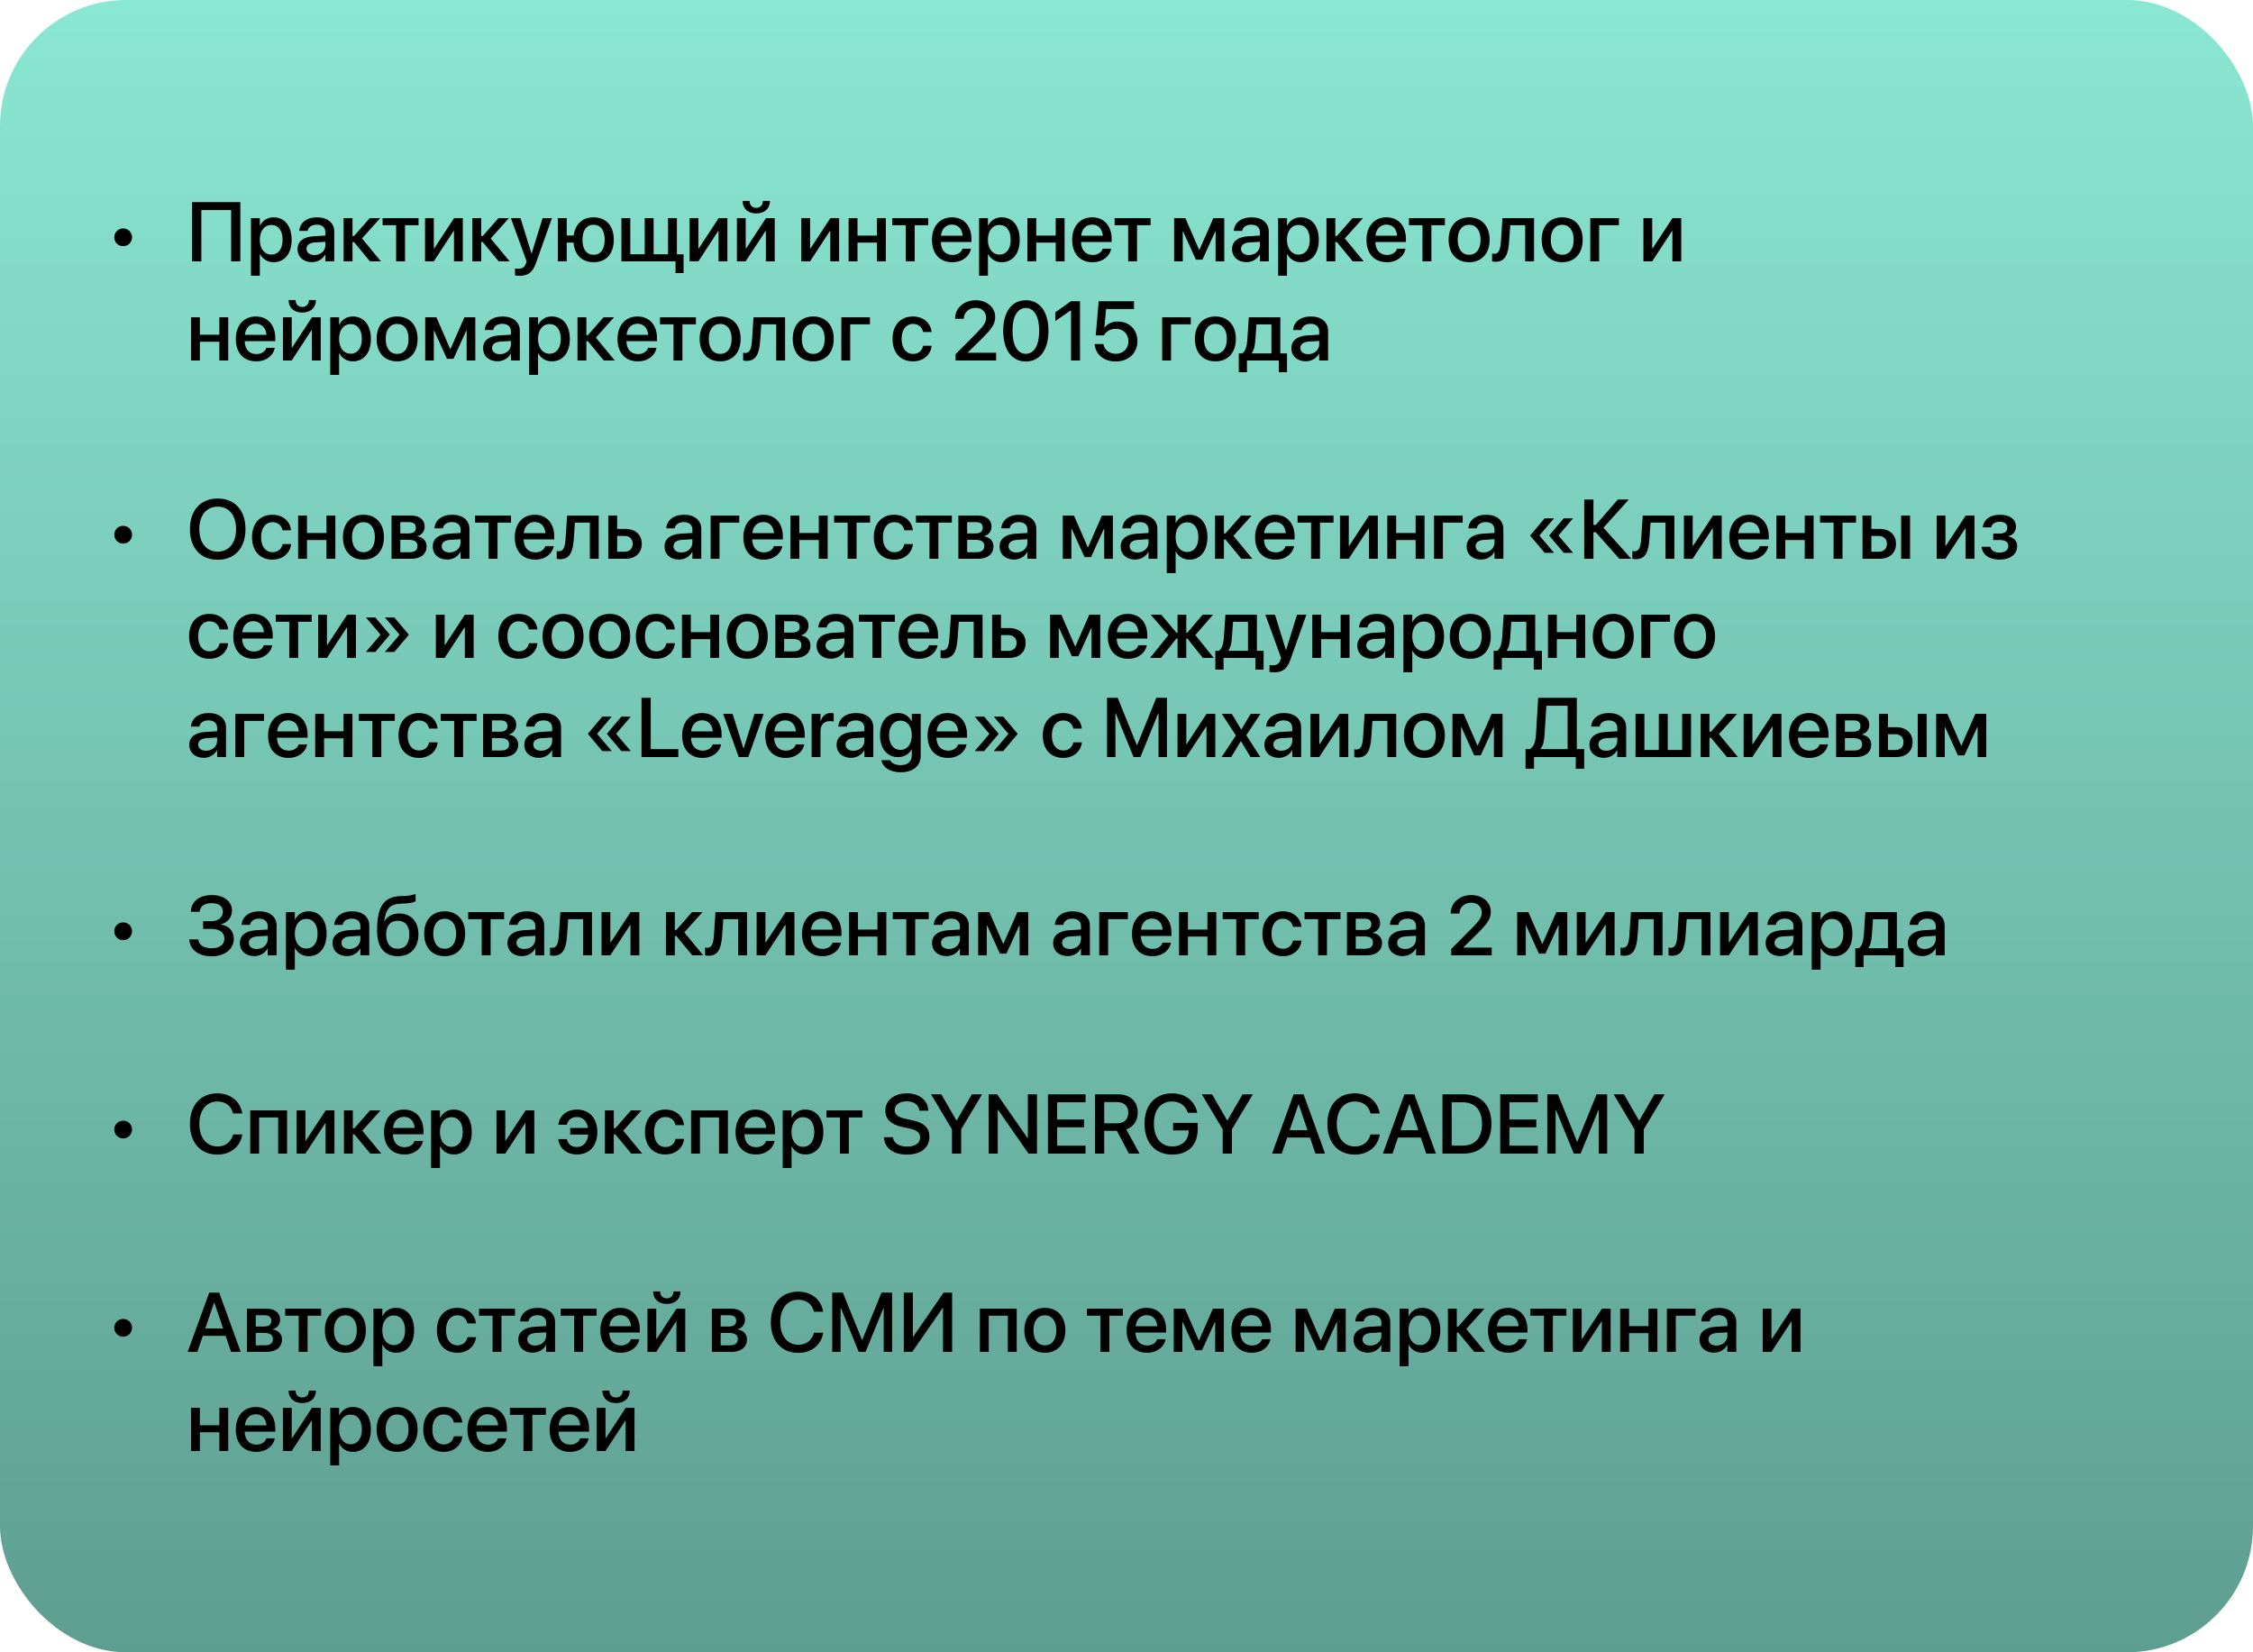
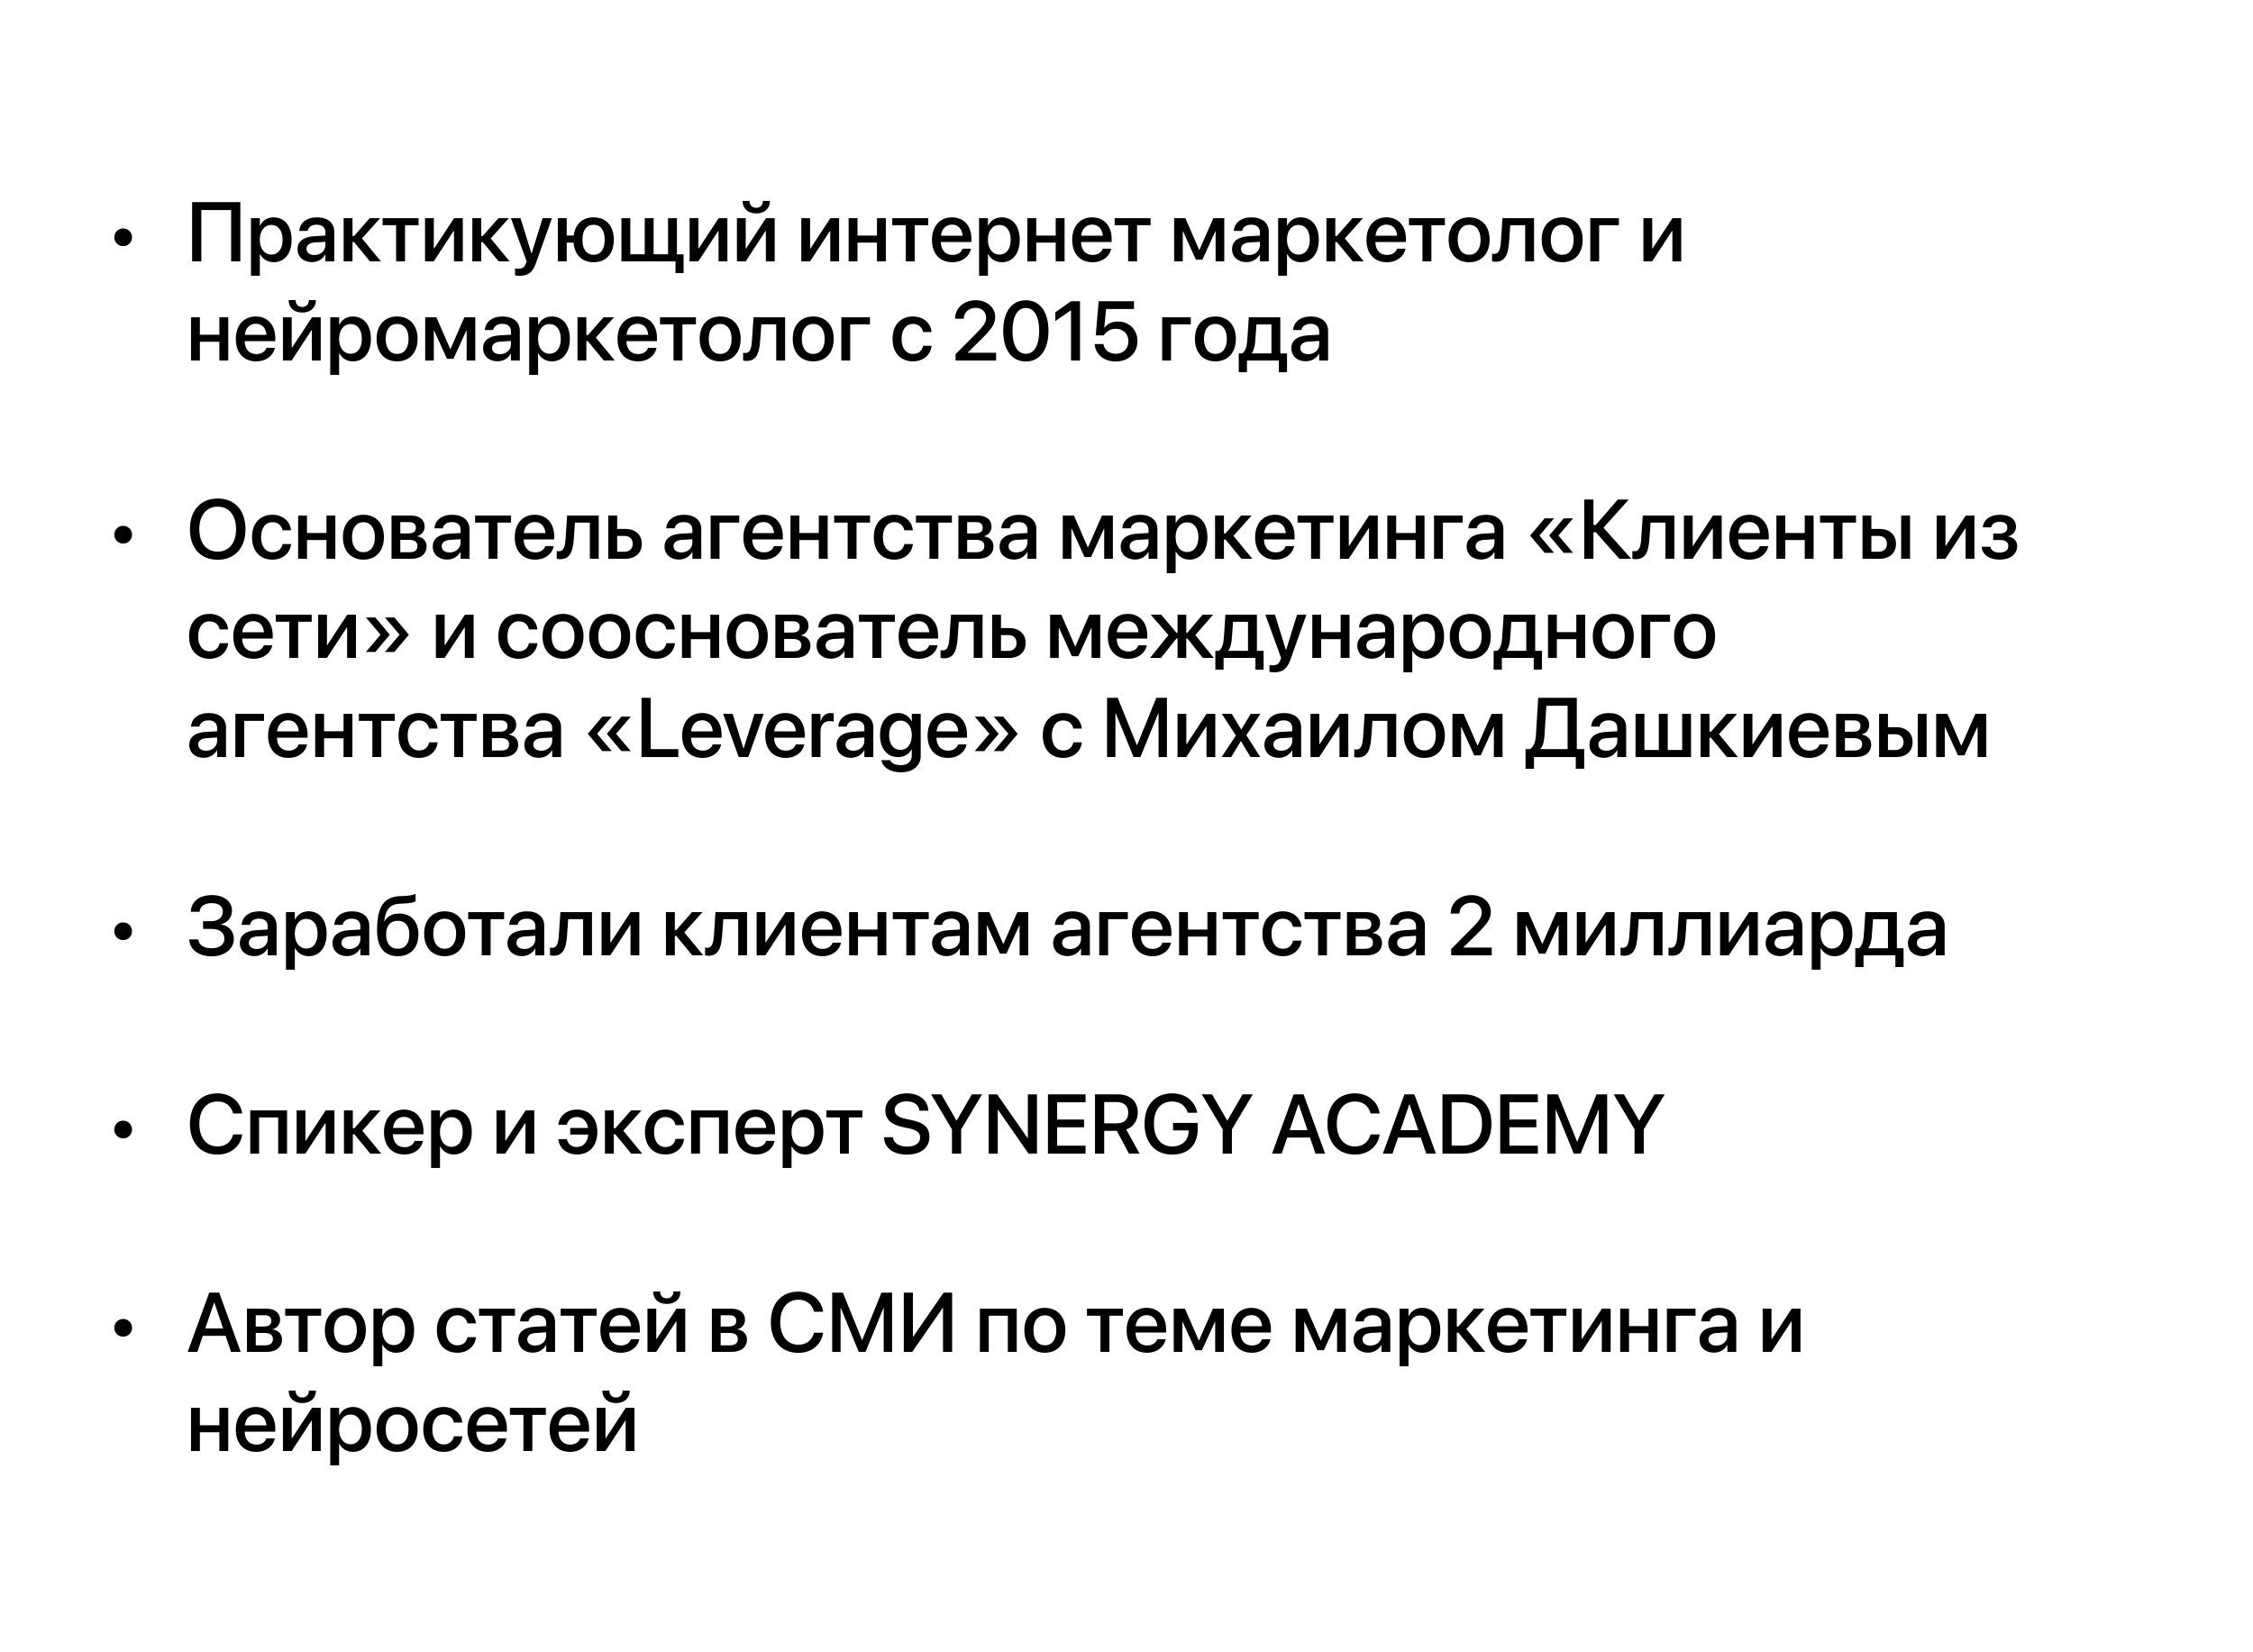
<svg xmlns="http://www.w3.org/2000/svg" width="750" height="550" viewBox="0 0 750 550" fill="none">
-   <rect width="750" height="550" rx="42" fill="url(#paint0_linear_89_57)" />
  <path d="M43.953 78.961C43.953 77.334 42.654 76.035 41.027 76.035H40.986C39.346 76.035 38.047 77.334 38.047 78.961V79.002C38.047 80.643 39.346 81.941 40.986 81.941H41.027C42.654 81.941 43.953 80.643 43.953 79.002V78.961ZM80.006 87V67.272H63.955V87H67.018V69.91H76.943V87H80.006ZM83.547 91.785H86.5V84.58H86.568C87.416 86.248 89.07 87.287 91.107 87.287C94.717 87.287 97.082 84.402 97.082 79.822V79.809C97.082 75.215 94.731 72.344 91.066 72.344C89.016 72.344 87.43 73.383 86.568 75.092H86.5V72.617H83.547V91.785ZM90.301 84.744C88.072 84.744 86.486 82.803 86.486 79.822V79.809C86.486 76.814 88.059 74.873 90.301 74.873C92.625 74.873 94.074 76.746 94.074 79.809V79.822C94.074 82.857 92.625 84.744 90.301 84.744ZM103.85 87.26C105.764 87.26 107.418 86.275 108.252 84.731H108.32V87H111.273V77.088C111.273 74.203 109.045 72.344 105.531 72.344C101.99 72.344 99.844 74.244 99.639 76.719L99.625 76.869H102.414L102.441 76.746C102.688 75.598 103.74 74.791 105.449 74.791C107.281 74.791 108.32 75.748 108.32 77.334V78.414L104.396 78.647C100.992 78.852 99.051 80.383 99.051 82.885V82.912C99.051 85.496 100.979 87.26 103.85 87.26ZM102.031 82.844V82.816C102.031 81.6 103.016 80.82 104.793 80.711L108.32 80.492V81.613C108.32 83.486 106.734 84.894 104.656 84.894C103.07 84.894 102.031 84.102 102.031 82.844ZM117.863 80.588L123.154 87H126.805L120.502 79.371L126.559 72.617H123.072L117.863 78.551H117.344V72.617H114.391V87H117.344V80.588H117.863ZM139.328 72.617H127.365V74.969H131.863V87H134.83V74.969H139.328V72.617ZM141.488 87H144.4L151.004 76.897H151.127V87H154.066V72.617H151.154L144.551 82.68H144.414V72.617H141.488V87ZM160.711 80.588L166.002 87H169.652L163.35 79.371L169.406 72.617H165.92L160.711 78.551H160.191V72.617H157.238V87H160.191V80.588H160.711ZM172.988 91.799C175.805 91.799 177.309 90.65 178.375 87.67L183.734 72.617H180.617L176.994 84.32H176.898L173.275 72.617H170.076L175.312 87.014L175.066 87.697C174.574 89.092 173.809 89.461 172.414 89.461C172.018 89.461 171.676 89.406 171.443 89.352V91.662C171.799 91.731 172.414 91.799 172.988 91.799ZM185.703 87H188.656V80.766H190.926C191.268 84.84 193.742 87.287 197.598 87.287C201.768 87.287 204.324 84.484 204.324 79.822V79.795C204.324 75.147 201.754 72.344 197.598 72.344C193.906 72.344 191.459 74.613 190.967 78.4H188.656V72.617H185.703V87ZM197.598 84.812C195.246 84.812 193.893 82.981 193.893 79.822V79.795C193.893 76.637 195.246 74.818 197.598 74.818C199.949 74.818 201.289 76.637 201.289 79.795V79.822C201.289 82.981 199.949 84.812 197.598 84.812ZM206.867 87H224.873V90.897H227.553V84.662H225.338V72.617H222.385V84.635H217.586V72.617H214.619V84.635H209.82V72.617H206.867V87ZM229.562 87H232.475L239.078 76.897H239.201V87H242.141V72.617H239.229L232.625 82.68H232.488V72.617H229.562V87ZM251.738 71.045C254.582 71.045 256.291 69.336 256.291 66.971V66.889H253.953V66.984C253.953 68.174 253.146 69.186 251.752 69.186C250.303 69.186 249.537 68.174 249.537 66.984V66.889H247.213V66.971C247.213 69.336 248.922 71.045 251.738 71.045ZM245.312 87H248.225L254.828 76.897H254.951V87H257.891V72.617H254.979L248.375 82.68H248.238V72.617H245.312V87ZM266.75 87H269.662L276.266 76.897H276.389V87H279.328V72.617H276.416L269.812 82.68H269.676V72.617H266.75V87ZM291.934 87H294.887V72.617H291.934V78.414H285.453V72.617H282.5V87H285.453V80.752H291.934V87ZM308.996 72.617H297.033V74.969H301.531V87H304.498V74.969H308.996V72.617ZM317.021 87.287C320.508 87.287 322.736 85.209 323.188 82.926L323.229 82.775H320.412L320.371 82.885C320.002 83.965 318.84 84.867 317.09 84.867C314.738 84.867 313.248 83.281 313.193 80.561H323.379V79.562C323.379 75.242 320.904 72.344 316.871 72.344C312.838 72.344 310.24 75.352 310.24 79.85V79.863C310.24 84.402 312.797 87.287 317.021 87.287ZM316.885 74.764C318.812 74.764 320.221 75.981 320.453 78.469H313.234C313.508 76.062 314.971 74.764 316.885 74.764ZM325.922 91.785H328.875V84.58H328.943C329.791 86.248 331.445 87.287 333.482 87.287C337.092 87.287 339.457 84.402 339.457 79.822V79.809C339.457 75.215 337.105 72.344 333.441 72.344C331.391 72.344 329.805 73.383 328.943 75.092H328.875V72.617H325.922V91.785ZM332.676 84.744C330.447 84.744 328.861 82.803 328.861 79.822V79.809C328.861 76.814 330.434 74.873 332.676 74.873C335 74.873 336.449 76.746 336.449 79.809V79.822C336.449 82.857 335 84.744 332.676 84.744ZM351.434 87H354.387V72.617H351.434V78.414H344.953V72.617H342V87H344.953V80.752H351.434V87ZM363.697 87.287C367.184 87.287 369.412 85.209 369.863 82.926L369.904 82.775H367.088L367.047 82.885C366.678 83.965 365.516 84.867 363.766 84.867C361.414 84.867 359.924 83.281 359.869 80.561H370.055V79.562C370.055 75.242 367.58 72.344 363.547 72.344C359.514 72.344 356.916 75.352 356.916 79.85V79.863C356.916 84.402 359.473 87.287 363.697 87.287ZM363.561 74.764C365.488 74.764 366.896 75.981 367.129 78.469H359.91C360.184 76.062 361.646 74.764 363.561 74.764ZM383.016 72.617H371.053V74.969H375.551V87H378.518V74.969H383.016V72.617ZM393.734 87V77.019H393.83L398.109 86.439H400.27L404.562 77.019H404.658V87H407.543V72.617H403.906L399.285 83.158H399.176L394.596 72.617H390.863V87H393.734ZM414.939 87.26C416.854 87.26 418.508 86.275 419.342 84.731H419.41V87H422.363V77.088C422.363 74.203 420.135 72.344 416.621 72.344C413.08 72.344 410.934 74.244 410.729 76.719L410.715 76.869H413.504L413.531 76.746C413.777 75.598 414.83 74.791 416.539 74.791C418.371 74.791 419.41 75.748 419.41 77.334V78.414L415.486 78.647C412.082 78.852 410.141 80.383 410.141 82.885V82.912C410.141 85.496 412.068 87.26 414.939 87.26ZM413.121 82.844V82.816C413.121 81.6 414.105 80.82 415.883 80.711L419.41 80.492V81.613C419.41 83.486 417.824 84.894 415.746 84.894C414.16 84.894 413.121 84.102 413.121 82.844ZM425.48 91.785H428.434V84.58H428.502C429.35 86.248 431.004 87.287 433.041 87.287C436.65 87.287 439.016 84.402 439.016 79.822V79.809C439.016 75.215 436.664 72.344 433 72.344C430.949 72.344 429.363 73.383 428.502 75.092H428.434V72.617H425.48V91.785ZM432.234 84.744C430.006 84.744 428.42 82.803 428.42 79.822V79.809C428.42 76.814 429.992 74.873 432.234 74.873C434.559 74.873 436.008 76.746 436.008 79.809V79.822C436.008 82.857 434.559 84.744 432.234 84.744ZM445.031 80.588L450.322 87H453.973L447.67 79.371L453.727 72.617H450.24L445.031 78.551H444.512V72.617H441.559V87H444.512V80.588H445.031ZM461.67 87.287C465.156 87.287 467.385 85.209 467.836 82.926L467.877 82.775H465.061L465.02 82.885C464.65 83.965 463.488 84.867 461.738 84.867C459.387 84.867 457.896 83.281 457.842 80.561H468.027V79.562C468.027 75.242 465.553 72.344 461.52 72.344C457.486 72.344 454.889 75.352 454.889 79.85V79.863C454.889 84.402 457.445 87.287 461.67 87.287ZM461.533 74.764C463.461 74.764 464.869 75.981 465.102 78.469H457.883C458.156 76.062 459.619 74.764 461.533 74.764ZM480.988 72.617H469.025V74.969H473.523V87H476.49V74.969H480.988V72.617ZM489.055 87.287C493.17 87.287 495.877 84.443 495.877 79.809V79.781C495.877 75.174 493.143 72.344 489.055 72.344C484.967 72.344 482.232 75.188 482.232 79.781V79.809C482.232 84.43 484.926 87.287 489.055 87.287ZM489.068 84.812C486.758 84.812 485.254 82.994 485.254 79.809V79.781C485.254 76.637 486.771 74.818 489.055 74.818C491.352 74.818 492.869 76.637 492.869 79.781V79.809C492.869 82.981 491.379 84.812 489.068 84.812ZM502.357 80.547L502.754 74.969H507.717V87H510.67V72.617H500.156L499.637 80.397C499.459 83.008 498.953 84.498 497.463 84.498C497.094 84.498 496.834 84.443 496.697 84.402V86.986C496.902 87.055 497.312 87.137 497.873 87.137C501.1 87.137 502.07 84.58 502.357 80.547ZM520.035 87.287C524.15 87.287 526.857 84.443 526.857 79.809V79.781C526.857 75.174 524.123 72.344 520.035 72.344C515.947 72.344 513.213 75.188 513.213 79.781V79.809C513.213 84.43 515.906 87.287 520.035 87.287ZM520.049 84.812C517.738 84.812 516.234 82.994 516.234 79.809V79.781C516.234 76.637 517.752 74.818 520.035 74.818C522.332 74.818 523.85 76.637 523.85 79.781V79.809C523.85 82.981 522.359 84.812 520.049 84.812ZM538.916 74.969V72.617H529.387V87H532.34V74.969H538.916ZM547.078 87H549.99L556.594 76.897H556.717V87H559.656V72.617H556.744L550.141 82.68H550.004V72.617H547.078V87ZM73.019 120H75.973V105.617H73.019V111.414H66.539V105.617H63.586V120H66.539V113.752H73.019V120ZM85.283 120.287C88.769 120.287 90.998 118.209 91.449 115.926L91.49 115.775H88.674L88.633 115.885C88.264 116.965 87.102 117.867 85.352 117.867C83 117.867 81.51 116.281 81.455 113.561H91.641V112.562C91.641 108.242 89.166 105.344 85.133 105.344C81.1 105.344 78.502 108.352 78.502 112.85V112.863C78.502 117.402 81.059 120.287 85.283 120.287ZM85.147 107.764C87.074 107.764 88.482 108.98 88.715 111.469H81.496C81.769 109.062 83.232 107.764 85.147 107.764ZM100.609 104.045C103.453 104.045 105.162 102.336 105.162 99.971V99.889H102.824V99.984C102.824 101.174 102.018 102.186 100.623 102.186C99.174 102.186 98.408 101.174 98.408 99.984V99.889H96.084V99.971C96.084 102.336 97.793 104.045 100.609 104.045ZM94.184 120H97.096L103.699 109.896H103.822V120H106.762V105.617H103.85L97.246 115.68H97.109V105.617H94.184V120ZM109.934 124.785H112.887V117.58H112.955C113.803 119.248 115.457 120.287 117.494 120.287C121.104 120.287 123.469 117.402 123.469 112.822V112.809C123.469 108.215 121.117 105.344 117.453 105.344C115.402 105.344 113.816 106.383 112.955 108.092H112.887V105.617H109.934V124.785ZM116.688 117.744C114.459 117.744 112.873 115.803 112.873 112.822V112.809C112.873 109.814 114.445 107.873 116.688 107.873C119.012 107.873 120.461 109.746 120.461 112.809V112.822C120.461 115.857 119.012 117.744 116.688 117.744ZM132.191 120.287C136.307 120.287 139.014 117.443 139.014 112.809V112.781C139.014 108.174 136.279 105.344 132.191 105.344C128.104 105.344 125.369 108.188 125.369 112.781V112.809C125.369 117.43 128.062 120.287 132.191 120.287ZM132.205 117.812C129.895 117.812 128.391 115.994 128.391 112.809V112.781C128.391 109.637 129.908 107.818 132.191 107.818C134.488 107.818 136.006 109.637 136.006 112.781V112.809C136.006 115.98 134.516 117.812 132.205 117.812ZM144.414 120V110.02H144.51L148.789 119.439H150.949L155.242 110.02H155.338V120H158.223V105.617H154.586L149.965 116.158H149.855L145.275 105.617H141.543V120H144.414ZM165.619 120.26C167.533 120.26 169.188 119.275 170.021 117.73H170.09V120H173.043V110.088C173.043 107.203 170.814 105.344 167.301 105.344C163.76 105.344 161.613 107.244 161.408 109.719L161.395 109.869H164.184L164.211 109.746C164.457 108.598 165.51 107.791 167.219 107.791C169.051 107.791 170.09 108.748 170.09 110.334V111.414L166.166 111.646C162.762 111.852 160.82 113.383 160.82 115.885V115.912C160.82 118.496 162.748 120.26 165.619 120.26ZM163.801 115.844V115.816C163.801 114.6 164.785 113.82 166.562 113.711L170.09 113.492V114.613C170.09 116.486 168.504 117.895 166.426 117.895C164.84 117.895 163.801 117.102 163.801 115.844ZM176.16 124.785H179.113V117.58H179.182C180.029 119.248 181.684 120.287 183.721 120.287C187.33 120.287 189.695 117.402 189.695 112.822V112.809C189.695 108.215 187.344 105.344 183.68 105.344C181.629 105.344 180.043 106.383 179.182 108.092H179.113V105.617H176.16V124.785ZM182.914 117.744C180.686 117.744 179.1 115.803 179.1 112.822V112.809C179.1 109.814 180.672 107.873 182.914 107.873C185.238 107.873 186.688 109.746 186.688 112.809V112.822C186.688 115.857 185.238 117.744 182.914 117.744ZM195.711 113.588L201.002 120H204.652L198.35 112.371L204.406 105.617H200.92L195.711 111.551H195.191V105.617H192.238V120H195.191V113.588H195.711ZM212.35 120.287C215.836 120.287 218.064 118.209 218.516 115.926L218.557 115.775H215.74L215.699 115.885C215.33 116.965 214.168 117.867 212.418 117.867C210.066 117.867 208.576 116.281 208.521 113.561H218.707V112.562C218.707 108.242 216.232 105.344 212.199 105.344C208.166 105.344 205.568 108.352 205.568 112.85V112.863C205.568 117.402 208.125 120.287 212.35 120.287ZM212.213 107.764C214.141 107.764 215.549 108.98 215.781 111.469H208.562C208.836 109.062 210.299 107.764 212.213 107.764ZM231.668 105.617H219.705V107.969H224.203V120H227.17V107.969H231.668V105.617ZM239.734 120.287C243.85 120.287 246.557 117.443 246.557 112.809V112.781C246.557 108.174 243.822 105.344 239.734 105.344C235.646 105.344 232.912 108.188 232.912 112.781V112.809C232.912 117.43 235.605 120.287 239.734 120.287ZM239.748 117.812C237.438 117.812 235.934 115.994 235.934 112.809V112.781C235.934 109.637 237.451 107.818 239.734 107.818C242.031 107.818 243.549 109.637 243.549 112.781V112.809C243.549 115.98 242.059 117.812 239.748 117.812ZM253.037 113.547L253.434 107.969H258.396V120H261.35V105.617H250.836L250.316 113.396C250.139 116.008 249.633 117.498 248.143 117.498C247.773 117.498 247.514 117.443 247.377 117.402V119.986C247.582 120.055 247.992 120.137 248.553 120.137C251.779 120.137 252.75 117.58 253.037 113.547ZM270.715 120.287C274.83 120.287 277.537 117.443 277.537 112.809V112.781C277.537 108.174 274.803 105.344 270.715 105.344C266.627 105.344 263.893 108.188 263.893 112.781V112.809C263.893 117.43 266.586 120.287 270.715 120.287ZM270.729 117.812C268.418 117.812 266.914 115.994 266.914 112.809V112.781C266.914 109.637 268.432 107.818 270.715 107.818C273.012 107.818 274.529 109.637 274.529 112.781V112.809C274.529 115.98 273.039 117.812 270.729 117.812ZM289.596 107.969V105.617H280.066V120H283.02V107.969H289.596ZM303.938 120.287C307.396 120.287 309.803 118.072 310.117 115.188L310.131 115.092H307.301L307.273 115.201C306.918 116.76 305.77 117.812 303.951 117.812C301.654 117.812 300.137 115.967 300.137 112.822V112.809C300.137 109.732 301.627 107.818 303.924 107.818C305.852 107.818 306.945 109.008 307.26 110.416L307.287 110.525H310.104L310.09 110.43C309.844 107.723 307.602 105.344 303.91 105.344C299.795 105.344 297.115 108.229 297.115 112.781V112.795C297.115 117.402 299.74 120.287 303.938 120.287ZM318.102 120H331.596V117.416H322.203V117.293L326.688 112.891C330.229 109.391 331.281 107.791 331.281 105.535V105.508C331.281 102.322 328.574 99.943 324.787 99.943C320.932 99.943 317.938 102.5 317.938 106.027V106.109H320.836V106.027C320.863 104.031 322.518 102.473 324.828 102.473C326.824 102.473 328.246 103.812 328.26 105.686V105.713C328.26 107.244 327.672 108.283 325.047 110.908L318.102 117.895V120ZM341.494 120.328C346.197 120.328 349.027 116.404 349.027 110.143V110.115C349.027 103.854 346.197 99.943 341.494 99.943C336.777 99.943 333.961 103.854 333.961 110.115V110.143C333.961 116.404 336.777 120.328 341.494 120.328ZM341.494 117.771C338.678 117.771 337.051 114.873 337.051 110.143V110.115C337.051 105.385 338.678 102.514 341.494 102.514C344.297 102.514 345.938 105.385 345.938 110.115V110.143C345.938 114.873 344.297 117.771 341.494 117.771ZM356.533 120H359.527V100.271H356.506L351.311 103.963V106.861L356.465 103.307H356.533V120ZM371.395 120.328C375.646 120.328 378.641 117.553 378.641 113.547V113.52C378.641 109.746 375.92 107.025 372.146 107.025C370.205 107.025 368.564 107.777 367.676 109.104H367.607L368.209 102.855H377.492V100.271H365.734L364.764 111.646H367.443C367.703 111.209 368.018 110.826 368.387 110.512C369.18 109.801 370.232 109.445 371.449 109.445C373.896 109.445 375.633 111.154 375.646 113.574V113.602C375.646 116.049 373.91 117.771 371.422 117.771C369.221 117.771 367.607 116.404 367.348 114.627L367.334 114.518H364.408L364.422 114.682C364.695 117.936 367.443 120.328 371.395 120.328ZM396.4 107.969V105.617H386.871V120H389.824V107.969H396.4ZM404.59 120.287C408.705 120.287 411.412 117.443 411.412 112.809V112.781C411.412 108.174 408.678 105.344 404.59 105.344C400.502 105.344 397.768 108.188 397.768 112.781V112.809C397.768 117.43 400.461 120.287 404.59 120.287ZM404.604 117.812C402.293 117.812 400.789 115.994 400.789 112.809V112.781C400.789 109.637 402.307 107.818 404.59 107.818C406.887 107.818 408.404 109.637 408.404 112.781V112.809C408.404 115.98 406.914 117.812 404.604 117.812ZM415.104 123.896V120H425.713V123.896H428.434V117.635H426.205V105.617H415.719L415.199 113.328C415.062 115.27 414.584 116.979 413.531 117.635H412.369V123.896H415.104ZM423.238 117.635H416.703V117.566C417.4 116.623 417.756 115.174 417.865 113.451L418.262 107.982H423.238V117.635ZM434.682 120.26C436.596 120.26 438.25 119.275 439.084 117.73H439.152V120H442.105V110.088C442.105 107.203 439.877 105.344 436.363 105.344C432.822 105.344 430.676 107.244 430.471 109.719L430.457 109.869H433.246L433.273 109.746C433.52 108.598 434.572 107.791 436.281 107.791C438.113 107.791 439.152 108.748 439.152 110.334V111.414L435.229 111.646C431.824 111.852 429.883 113.383 429.883 115.885V115.912C429.883 118.496 431.811 120.26 434.682 120.26ZM432.863 115.844V115.816C432.863 114.6 433.848 113.82 435.625 113.711L439.152 113.492V114.613C439.152 116.486 437.566 117.895 435.488 117.895C433.902 117.895 432.863 117.102 432.863 115.844ZM43.953 177.961C43.953 176.334 42.654 175.035 41.027 175.035H40.986C39.346 175.035 38.047 176.334 38.047 177.961V178.002C38.047 179.643 39.346 180.941 40.986 180.941H41.027C42.654 180.941 43.953 179.643 43.953 178.002V177.961ZM72.473 186.328C78.174 186.328 81.715 182.404 81.715 176.143V176.115C81.715 169.867 78.16 165.943 72.473 165.943C66.799 165.943 63.23 169.854 63.23 176.115V176.143C63.23 182.418 66.785 186.328 72.473 186.328ZM72.473 183.621C68.727 183.621 66.348 180.736 66.348 176.143V176.115C66.348 171.521 68.74 168.65 72.473 168.65C76.219 168.65 78.584 171.535 78.584 176.115V176.143C78.584 180.695 76.26 183.621 72.473 183.621ZM90.711 186.287C94.17 186.287 96.576 184.072 96.891 181.188L96.904 181.092H94.074L94.047 181.201C93.691 182.76 92.543 183.812 90.725 183.812C88.428 183.812 86.91 181.967 86.91 178.822V178.809C86.91 175.732 88.4 173.818 90.697 173.818C92.625 173.818 93.719 175.008 94.033 176.416L94.061 176.525H96.877L96.863 176.43C96.617 173.723 94.375 171.344 90.684 171.344C86.568 171.344 83.889 174.229 83.889 178.781V178.795C83.889 183.402 86.514 186.287 90.711 186.287ZM108.676 186H111.629V171.617H108.676V177.414H102.195V171.617H99.242V186H102.195V179.752H108.676V186ZM120.98 186.287C125.096 186.287 127.803 183.443 127.803 178.809V178.781C127.803 174.174 125.068 171.344 120.98 171.344C116.893 171.344 114.158 174.188 114.158 178.781V178.809C114.158 183.43 116.852 186.287 120.98 186.287ZM120.994 183.812C118.684 183.812 117.18 181.994 117.18 178.809V178.781C117.18 175.637 118.697 173.818 120.98 173.818C123.277 173.818 124.795 175.637 124.795 178.781V178.809C124.795 181.98 123.305 183.812 120.994 183.812ZM130.332 186H136.949C140.066 186 142.008 184.387 142.008 181.871V181.844C142.008 180.08 140.777 178.795 138.918 178.549V178.439C140.299 178.18 141.365 176.826 141.365 175.336V175.309C141.365 173.025 139.67 171.617 136.867 171.617H130.332V186ZM133.258 177.551V173.805H136.252C137.674 173.805 138.439 174.447 138.439 175.637V175.664C138.439 176.936 137.619 177.551 135.951 177.551H133.258ZM133.258 183.812V179.697H136.061C138.002 179.697 138.973 180.34 138.973 181.721V181.748C138.973 183.115 138.07 183.812 136.402 183.812H133.258ZM148.857 186.26C150.771 186.26 152.426 185.275 153.26 183.73H153.328V186H156.281V176.088C156.281 173.203 154.053 171.344 150.539 171.344C146.998 171.344 144.852 173.244 144.646 175.719L144.633 175.869H147.422L147.449 175.746C147.695 174.598 148.748 173.791 150.457 173.791C152.289 173.791 153.328 174.748 153.328 176.334V177.414L149.404 177.646C146 177.852 144.059 179.383 144.059 181.885V181.912C144.059 184.496 145.986 186.26 148.857 186.26ZM147.039 181.844V181.816C147.039 180.6 148.023 179.82 149.801 179.711L153.328 179.492V180.613C153.328 182.486 151.742 183.895 149.664 183.895C148.078 183.895 147.039 183.102 147.039 181.844ZM170.117 171.617H158.154V173.969H162.652V186H165.619V173.969H170.117V171.617ZM178.143 186.287C181.629 186.287 183.857 184.209 184.309 181.926L184.35 181.775H181.533L181.492 181.885C181.123 182.965 179.961 183.867 178.211 183.867C175.859 183.867 174.369 182.281 174.314 179.561H184.5V178.562C184.5 174.242 182.025 171.344 177.992 171.344C173.959 171.344 171.361 174.352 171.361 178.85V178.863C171.361 183.402 173.918 186.287 178.143 186.287ZM178.006 173.764C179.934 173.764 181.342 174.98 181.574 177.469H174.355C174.629 175.062 176.092 173.764 178.006 173.764ZM190.994 179.547L191.391 173.969H196.354V186H199.307V171.617H188.793L188.273 179.396C188.096 182.008 187.59 183.498 186.1 183.498C185.73 183.498 185.471 183.443 185.334 183.402V185.986C185.539 186.055 185.949 186.137 186.51 186.137C189.736 186.137 190.707 183.58 190.994 179.547ZM202.492 186H208.18C211.502 186 213.648 184.072 213.648 181.037V181.01C213.648 177.988 211.502 176.061 208.18 176.061H205.445V171.617H202.492V186ZM207.893 178.398C209.561 178.398 210.627 179.424 210.627 181.01V181.037C210.627 182.623 209.574 183.662 207.893 183.662H205.445V178.398H207.893ZM226.021 186.26C227.936 186.26 229.59 185.275 230.424 183.73H230.492V186H233.445V176.088C233.445 173.203 231.217 171.344 227.703 171.344C224.162 171.344 222.016 173.244 221.811 175.719L221.797 175.869H224.586L224.613 175.746C224.859 174.598 225.912 173.791 227.621 173.791C229.453 173.791 230.492 174.748 230.492 176.334V177.414L226.568 177.646C223.164 177.852 221.223 179.383 221.223 181.885V181.912C221.223 184.496 223.15 186.26 226.021 186.26ZM224.203 181.844V181.816C224.203 180.6 225.188 179.82 226.965 179.711L230.492 179.492V180.613C230.492 182.486 228.906 183.895 226.828 183.895C225.242 183.895 224.203 183.102 224.203 181.844ZM246.092 173.969V171.617H236.562V186H239.516V173.969H246.092ZM254.24 186.287C257.727 186.287 259.955 184.209 260.406 181.926L260.447 181.775H257.631L257.59 181.885C257.221 182.965 256.059 183.867 254.309 183.867C251.957 183.867 250.467 182.281 250.412 179.561H260.598V178.562C260.598 174.242 258.123 171.344 254.09 171.344C250.057 171.344 247.459 174.352 247.459 178.85V178.863C247.459 183.402 250.016 186.287 254.24 186.287ZM254.104 173.764C256.031 173.764 257.439 174.98 257.672 177.469H250.453C250.727 175.062 252.189 173.764 254.104 173.764ZM272.574 186H275.527V171.617H272.574V177.414H266.094V171.617H263.141V186H266.094V179.752H272.574V186ZM289.637 171.617H277.674V173.969H282.172V186H285.139V173.969H289.637V171.617ZM297.703 186.287C301.162 186.287 303.568 184.072 303.883 181.188L303.896 181.092H301.066L301.039 181.201C300.684 182.76 299.535 183.812 297.717 183.812C295.42 183.812 293.902 181.967 293.902 178.822V178.809C293.902 175.732 295.393 173.818 297.689 173.818C299.617 173.818 300.711 175.008 301.025 176.416L301.053 176.525H303.869L303.855 176.43C303.609 173.723 301.367 171.344 297.676 171.344C293.561 171.344 290.881 174.229 290.881 178.781V178.795C290.881 183.402 293.506 186.287 297.703 186.287ZM316.871 171.617H304.908V173.969H309.406V186H312.373V173.969H316.871V171.617ZM319.031 186H325.648C328.766 186 330.707 184.387 330.707 181.871V181.844C330.707 180.08 329.477 178.795 327.617 178.549V178.439C328.998 178.18 330.064 176.826 330.064 175.336V175.309C330.064 173.025 328.369 171.617 325.566 171.617H319.031V186ZM321.957 177.551V173.805H324.951C326.373 173.805 327.139 174.447 327.139 175.637V175.664C327.139 176.936 326.318 177.551 324.65 177.551H321.957ZM321.957 183.812V179.697H324.76C326.701 179.697 327.672 180.34 327.672 181.721V181.748C327.672 183.115 326.77 183.812 325.102 183.812H321.957ZM337.557 186.26C339.471 186.26 341.125 185.275 341.959 183.73H342.027V186H344.98V176.088C344.98 173.203 342.752 171.344 339.238 171.344C335.697 171.344 333.551 173.244 333.346 175.719L333.332 175.869H336.121L336.148 175.746C336.395 174.598 337.447 173.791 339.156 173.791C340.988 173.791 342.027 174.748 342.027 176.334V177.414L338.104 177.646C334.699 177.852 332.758 179.383 332.758 181.885V181.912C332.758 184.496 334.686 186.26 337.557 186.26ZM335.738 181.844V181.816C335.738 180.6 336.723 179.82 338.5 179.711L342.027 179.492V180.613C342.027 182.486 340.441 183.895 338.363 183.895C336.777 183.895 335.738 183.102 335.738 181.844ZM356.656 186V176.02H356.752L361.031 185.439H363.191L367.484 176.02H367.58V186H370.465V171.617H366.828L362.207 182.158H362.098L357.518 171.617H353.785V186H356.656ZM377.861 186.26C379.775 186.26 381.43 185.275 382.264 183.73H382.332V186H385.285V176.088C385.285 173.203 383.057 171.344 379.543 171.344C376.002 171.344 373.855 173.244 373.65 175.719L373.637 175.869H376.426L376.453 175.746C376.699 174.598 377.752 173.791 379.461 173.791C381.293 173.791 382.332 174.748 382.332 176.334V177.414L378.408 177.646C375.004 177.852 373.062 179.383 373.062 181.885V181.912C373.062 184.496 374.99 186.26 377.861 186.26ZM376.043 181.844V181.816C376.043 180.6 377.027 179.82 378.805 179.711L382.332 179.492V180.613C382.332 182.486 380.746 183.895 378.668 183.895C377.082 183.895 376.043 183.102 376.043 181.844ZM388.402 190.785H391.355V183.58H391.424C392.271 185.248 393.926 186.287 395.963 186.287C399.572 186.287 401.938 183.402 401.938 178.822V178.809C401.938 174.215 399.586 171.344 395.922 171.344C393.871 171.344 392.285 172.383 391.424 174.092H391.355V171.617H388.402V190.785ZM395.156 183.744C392.928 183.744 391.342 181.803 391.342 178.822V178.809C391.342 175.814 392.914 173.873 395.156 173.873C397.48 173.873 398.93 175.746 398.93 178.809V178.822C398.93 181.857 397.48 183.744 395.156 183.744ZM407.953 179.588L413.244 186H416.895L410.592 178.371L416.648 171.617H413.162L407.953 177.551H407.434V171.617H404.48V186H407.434V179.588H407.953ZM424.592 186.287C428.078 186.287 430.307 184.209 430.758 181.926L430.799 181.775H427.982L427.941 181.885C427.572 182.965 426.41 183.867 424.66 183.867C422.309 183.867 420.818 182.281 420.764 179.561H430.949V178.562C430.949 174.242 428.475 171.344 424.441 171.344C420.408 171.344 417.811 174.352 417.811 178.85V178.863C417.811 183.402 420.367 186.287 424.592 186.287ZM424.455 173.764C426.383 173.764 427.791 174.98 428.023 177.469H420.805C421.078 175.062 422.541 173.764 424.455 173.764ZM443.91 171.617H431.947V173.969H436.445V186H439.412V173.969H443.91V171.617ZM446.07 186H448.982L455.586 175.896H455.709V186H458.648V171.617H455.736L449.133 181.68H448.996V171.617H446.07V186ZM471.254 186H474.207V171.617H471.254V177.414H464.773V171.617H461.82V186H464.773V179.752H471.254V186ZM486.908 173.969V171.617H477.379V186H480.332V173.969H486.908ZM493.033 186.26C494.947 186.26 496.602 185.275 497.436 183.73H497.504V186H500.457V176.088C500.457 173.203 498.229 171.344 494.715 171.344C491.174 171.344 489.027 173.244 488.822 175.719L488.809 175.869H491.598L491.625 175.746C491.871 174.598 492.924 173.791 494.633 173.791C496.465 173.791 497.504 174.748 497.504 176.334V177.414L493.58 177.646C490.176 177.852 488.234 179.383 488.234 181.885V181.912C488.234 184.496 490.162 186.26 493.033 186.26ZM491.215 181.844V181.816C491.215 180.6 492.199 179.82 493.977 179.711L497.504 179.492V180.613C497.504 182.486 495.918 183.895 493.84 183.895C492.254 183.895 491.215 183.102 491.215 181.844ZM514.197 184.018H517.328L512.529 178.357V178.18L517.328 172.533H514.197L509.412 178.221V178.33L514.197 184.018ZM520.541 184.018H523.672L518.859 178.357V178.18L523.672 172.533H520.541L515.742 178.221V178.33L520.541 184.018ZM530.439 186V177.154H531.205L539.066 186H543.031L533.775 175.664L542.211 166.271H538.561L531.205 174.748H530.439V166.271H527.377V186H530.439ZM549.061 179.547L549.457 173.969H554.42V186H557.373V171.617H546.859L546.34 179.396C546.162 182.008 545.656 183.498 544.166 183.498C543.797 183.498 543.537 183.443 543.4 183.402V185.986C543.605 186.055 544.016 186.137 544.576 186.137C547.803 186.137 548.773 183.58 549.061 179.547ZM560.559 186H563.471L570.074 175.896H570.197V186H573.137V171.617H570.225L563.621 181.68H563.484V171.617H560.559V186ZM582.447 186.287C585.934 186.287 588.162 184.209 588.613 181.926L588.654 181.775H585.838L585.797 181.885C585.428 182.965 584.266 183.867 582.516 183.867C580.164 183.867 578.674 182.281 578.619 179.561H588.805V178.562C588.805 174.242 586.33 171.344 582.297 171.344C578.264 171.344 575.666 174.352 575.666 178.85V178.863C575.666 183.402 578.223 186.287 582.447 186.287ZM582.311 173.764C584.238 173.764 585.646 174.98 585.879 177.469H578.66C578.934 175.062 580.396 173.764 582.311 173.764ZM600.781 186H603.734V171.617H600.781V177.414H594.301V171.617H591.348V186H594.301V179.752H600.781V186ZM617.844 171.617H605.881V173.969H610.379V186H613.346V173.969H617.844V171.617ZM620.004 186H625.691C629.014 186 631.16 184.072 631.16 181.037V181.01C631.16 177.988 629.014 176.061 625.691 176.061H622.957V171.617H620.004V186ZM632.869 186H635.836V171.617H632.869V186ZM625.404 178.398C627.072 178.398 628.139 179.424 628.139 181.01V181.037C628.139 182.623 627.086 183.662 625.404 183.662H622.957V178.398H625.404ZM644.695 186H647.607L654.211 175.896H654.334V186H657.273V171.617H654.361L647.758 181.68H647.621V171.617H644.695V186ZM665.627 186.287C669.154 186.287 671.492 184.496 671.492 181.816V181.789C671.492 180.107 670.453 178.959 668.553 178.576V178.467C670.098 178.111 671.096 176.895 671.096 175.35V175.322C671.096 172.861 669.072 171.344 665.764 171.344C662.523 171.344 660.404 172.875 660.062 175.432L660.049 175.541H662.865L662.879 175.445C663.098 174.352 664.178 173.682 665.723 173.682C667.281 173.682 668.211 174.406 668.211 175.637V175.664C668.211 176.949 667.322 177.605 665.586 177.605H663.521V179.752H665.6C667.596 179.752 668.553 180.408 668.553 181.789V181.816C668.553 183.129 667.432 183.936 665.613 183.936C663.986 183.936 662.92 183.307 662.592 182.145L662.551 182.008H659.652L659.666 182.131C659.953 184.674 662.264 186.287 665.627 186.287ZM69.766 219.287C73.225 219.287 75.631 217.072 75.945 214.188L75.959 214.092H73.129L73.102 214.201C72.746 215.76 71.598 216.812 69.779 216.812C67.482 216.812 65.965 214.967 65.965 211.822V211.809C65.965 208.732 67.455 206.818 69.752 206.818C71.68 206.818 72.773 208.008 73.088 209.416L73.115 209.525H75.932L75.918 209.43C75.672 206.723 73.43 204.344 69.738 204.344C65.623 204.344 62.943 207.229 62.943 211.781V211.795C62.943 216.402 65.568 219.287 69.766 219.287ZM84.436 219.287C87.922 219.287 90.15 217.209 90.602 214.926L90.643 214.775H87.826L87.785 214.885C87.416 215.965 86.254 216.867 84.504 216.867C82.152 216.867 80.662 215.281 80.607 212.561H90.793V211.562C90.793 207.242 88.318 204.344 84.285 204.344C80.252 204.344 77.654 207.352 77.654 211.85V211.863C77.654 216.402 80.211 219.287 84.436 219.287ZM84.299 206.764C86.227 206.764 87.635 207.98 87.867 210.469H80.648C80.922 208.062 82.385 206.764 84.299 206.764ZM103.754 204.617H91.791V206.969H96.289V219H99.256V206.969H103.754V204.617ZM105.914 219H108.826L115.43 208.896H115.553V219H118.492V204.617H115.58L108.977 214.68H108.84V204.617H105.914V219ZM131.275 205.533H128.145L132.957 211.193V211.357L128.145 217.018H131.275L136.074 211.33V211.221L131.275 205.533ZM124.945 205.533H121.814L126.613 211.193V211.357L121.814 217.018H124.945L129.73 211.33V211.221L124.945 205.533ZM145.098 219H148.01L154.613 208.896H154.736V219H157.676V204.617H154.764L148.16 214.68H148.023V204.617H145.098V219ZM172.715 219.287C176.174 219.287 178.58 217.072 178.895 214.188L178.908 214.092H176.078L176.051 214.201C175.695 215.76 174.547 216.812 172.729 216.812C170.432 216.812 168.914 214.967 168.914 211.822V211.809C168.914 208.732 170.404 206.818 172.701 206.818C174.629 206.818 175.723 208.008 176.037 209.416L176.064 209.525H178.881L178.867 209.43C178.621 206.723 176.379 204.344 172.688 204.344C168.572 204.344 165.893 207.229 165.893 211.781V211.795C165.893 216.402 168.518 219.287 172.715 219.287ZM187.426 219.287C191.541 219.287 194.248 216.443 194.248 211.809V211.781C194.248 207.174 191.514 204.344 187.426 204.344C183.338 204.344 180.604 207.188 180.604 211.781V211.809C180.604 216.43 183.297 219.287 187.426 219.287ZM187.439 216.812C185.129 216.812 183.625 214.994 183.625 211.809V211.781C183.625 208.637 185.143 206.818 187.426 206.818C189.723 206.818 191.24 208.637 191.24 211.781V211.809C191.24 214.98 189.75 216.812 187.439 216.812ZM202.957 219.287C207.072 219.287 209.779 216.443 209.779 211.809V211.781C209.779 207.174 207.045 204.344 202.957 204.344C198.869 204.344 196.135 207.188 196.135 211.781V211.809C196.135 216.43 198.828 219.287 202.957 219.287ZM202.971 216.812C200.66 216.812 199.156 214.994 199.156 211.809V211.781C199.156 208.637 200.674 206.818 202.957 206.818C205.254 206.818 206.771 208.637 206.771 211.781V211.809C206.771 214.98 205.281 216.812 202.971 216.812ZM218.488 219.287C221.947 219.287 224.354 217.072 224.668 214.188L224.682 214.092H221.852L221.824 214.201C221.469 215.76 220.32 216.812 218.502 216.812C216.205 216.812 214.688 214.967 214.688 211.822V211.809C214.688 208.732 216.178 206.818 218.475 206.818C220.402 206.818 221.496 208.008 221.811 209.416L221.838 209.525H224.654L224.641 209.43C224.395 206.723 222.152 204.344 218.461 204.344C214.346 204.344 211.666 207.229 211.666 211.781V211.795C211.666 216.402 214.291 219.287 218.488 219.287ZM236.453 219H239.406V204.617H236.453V210.414H229.973V204.617H227.02V219H229.973V212.752H236.453V219ZM248.758 219.287C252.873 219.287 255.58 216.443 255.58 211.809V211.781C255.58 207.174 252.846 204.344 248.758 204.344C244.67 204.344 241.936 207.188 241.936 211.781V211.809C241.936 216.43 244.629 219.287 248.758 219.287ZM248.771 216.812C246.461 216.812 244.957 214.994 244.957 211.809V211.781C244.957 208.637 246.475 206.818 248.758 206.818C251.055 206.818 252.572 208.637 252.572 211.781V211.809C252.572 214.98 251.082 216.812 248.771 216.812ZM258.109 219H264.727C267.844 219 269.785 217.387 269.785 214.871V214.844C269.785 213.08 268.555 211.795 266.695 211.549V211.439C268.076 211.18 269.143 209.826 269.143 208.336V208.309C269.143 206.025 267.447 204.617 264.645 204.617H258.109V219ZM261.035 210.551V206.805H264.029C265.451 206.805 266.217 207.447 266.217 208.637V208.664C266.217 209.936 265.396 210.551 263.729 210.551H261.035ZM261.035 216.812V212.697H263.838C265.779 212.697 266.75 213.34 266.75 214.721V214.748C266.75 216.115 265.848 216.812 264.18 216.812H261.035ZM276.635 219.26C278.549 219.26 280.203 218.275 281.037 216.73H281.105V219H284.059V209.088C284.059 206.203 281.83 204.344 278.316 204.344C274.775 204.344 272.629 206.244 272.424 208.719L272.41 208.869H275.199L275.227 208.746C275.473 207.598 276.525 206.791 278.234 206.791C280.066 206.791 281.105 207.748 281.105 209.334V210.414L277.182 210.646C273.777 210.852 271.836 212.383 271.836 214.885V214.912C271.836 217.496 273.764 219.26 276.635 219.26ZM274.816 214.844V214.816C274.816 213.6 275.801 212.82 277.578 212.711L281.105 212.492V213.613C281.105 215.486 279.52 216.895 277.441 216.895C275.855 216.895 274.816 216.102 274.816 214.844ZM297.895 204.617H285.932V206.969H290.43V219H293.396V206.969H297.895V204.617ZM305.92 219.287C309.406 219.287 311.635 217.209 312.086 214.926L312.127 214.775H309.311L309.27 214.885C308.9 215.965 307.738 216.867 305.988 216.867C303.637 216.867 302.146 215.281 302.092 212.561H312.277V211.562C312.277 207.242 309.803 204.344 305.77 204.344C301.736 204.344 299.139 207.352 299.139 211.85V211.863C299.139 216.402 301.695 219.287 305.92 219.287ZM305.783 206.764C307.711 206.764 309.119 207.98 309.352 210.469H302.133C302.406 208.062 303.869 206.764 305.783 206.764ZM318.771 212.547L319.168 206.969H324.131V219H327.084V204.617H316.57L316.051 212.396C315.873 215.008 315.367 216.498 313.877 216.498C313.508 216.498 313.248 216.443 313.111 216.402V218.986C313.316 219.055 313.727 219.137 314.287 219.137C317.514 219.137 318.484 216.58 318.771 212.547ZM330.27 219H335.957C339.279 219 341.426 217.072 341.426 214.037V214.01C341.426 210.988 339.279 209.061 335.957 209.061H333.223V204.617H330.27V219ZM335.67 211.398C337.338 211.398 338.404 212.424 338.404 214.01V214.037C338.404 215.623 337.352 216.662 335.67 216.662H333.223V211.398H335.67ZM352.445 219V209.02H352.541L356.82 218.439H358.98L363.273 209.02H363.369V219H366.254V204.617H362.617L357.996 215.158H357.887L353.307 204.617H349.574V219H352.445ZM375.564 219.287C379.051 219.287 381.279 217.209 381.73 214.926L381.771 214.775H378.955L378.914 214.885C378.545 215.965 377.383 216.867 375.633 216.867C373.281 216.867 371.791 215.281 371.736 212.561H381.922V211.562C381.922 207.242 379.447 204.344 375.414 204.344C371.381 204.344 368.783 207.352 368.783 211.85V211.863C368.783 216.402 371.34 219.287 375.564 219.287ZM375.428 206.764C377.355 206.764 378.764 207.98 378.996 210.469H371.777C372.051 208.062 373.514 206.764 375.428 206.764ZM386.475 219L391.615 212.547H391.998V219H394.896V212.547H395.279L400.406 219H404.057L397.918 211.385L403.824 204.617H400.338L395.279 210.592H394.896V204.617H391.998V210.592H391.615L386.557 204.617H383.057L388.963 211.398L382.838 219H386.475ZM407.311 222.896V219H417.92V222.896H420.641V216.635H418.412V204.617H407.926L407.406 212.328C407.27 214.27 406.791 215.979 405.738 216.635H404.576V222.896H407.311ZM415.445 216.635H408.91V216.566C409.607 215.623 409.963 214.174 410.072 212.451L410.469 206.982H415.445V216.635ZM424.141 223.799C426.957 223.799 428.461 222.65 429.527 219.67L434.887 204.617H431.77L428.146 216.32H428.051L424.428 204.617H421.229L426.465 219.014L426.219 219.697C425.727 221.092 424.961 221.461 423.566 221.461C423.17 221.461 422.828 221.406 422.596 221.352V223.662C422.951 223.73 423.566 223.799 424.141 223.799ZM446.289 219H449.242V204.617H446.289V210.414H439.809V204.617H436.855V219H439.809V212.752H446.289V219ZM456.639 219.26C458.553 219.26 460.207 218.275 461.041 216.73H461.109V219H464.062V209.088C464.062 206.203 461.834 204.344 458.32 204.344C454.779 204.344 452.633 206.244 452.428 208.719L452.414 208.869H455.203L455.23 208.746C455.477 207.598 456.529 206.791 458.238 206.791C460.07 206.791 461.109 207.748 461.109 209.334V210.414L457.186 210.646C453.781 210.852 451.84 212.383 451.84 214.885V214.912C451.84 217.496 453.768 219.26 456.639 219.26ZM454.82 214.844V214.816C454.82 213.6 455.805 212.82 457.582 212.711L461.109 212.492V213.613C461.109 215.486 459.523 216.895 457.445 216.895C455.859 216.895 454.82 216.102 454.82 214.844ZM467.18 223.785H470.133V216.58H470.201C471.049 218.248 472.703 219.287 474.74 219.287C478.35 219.287 480.715 216.402 480.715 211.822V211.809C480.715 207.215 478.363 204.344 474.699 204.344C472.648 204.344 471.062 205.383 470.201 207.092H470.133V204.617H467.18V223.785ZM473.934 216.744C471.705 216.744 470.119 214.803 470.119 211.822V211.809C470.119 208.814 471.691 206.873 473.934 206.873C476.258 206.873 477.707 208.746 477.707 211.809V211.822C477.707 214.857 476.258 216.744 473.934 216.744ZM489.438 219.287C493.553 219.287 496.26 216.443 496.26 211.809V211.781C496.26 207.174 493.525 204.344 489.438 204.344C485.35 204.344 482.615 207.188 482.615 211.781V211.809C482.615 216.43 485.309 219.287 489.438 219.287ZM489.451 216.812C487.141 216.812 485.637 214.994 485.637 211.809V211.781C485.637 208.637 487.154 206.818 489.438 206.818C491.734 206.818 493.252 208.637 493.252 211.781V211.809C493.252 214.98 491.762 216.812 489.451 216.812ZM499.951 222.896V219H510.561V222.896H513.281V216.635H511.053V204.617H500.566L500.047 212.328C499.91 214.27 499.432 215.979 498.379 216.635H497.217V222.896H499.951ZM508.086 216.635H501.551V216.566C502.248 215.623 502.604 214.174 502.713 212.451L503.109 206.982H508.086V216.635ZM524.738 219H527.691V204.617H524.738V210.414H518.258V204.617H515.305V219H518.258V212.752H524.738V219ZM537.043 219.287C541.158 219.287 543.865 216.443 543.865 211.809V211.781C543.865 207.174 541.131 204.344 537.043 204.344C532.955 204.344 530.221 207.188 530.221 211.781V211.809C530.221 216.43 532.914 219.287 537.043 219.287ZM537.057 216.812C534.746 216.812 533.242 214.994 533.242 211.809V211.781C533.242 208.637 534.76 206.818 537.043 206.818C539.34 206.818 540.857 208.637 540.857 211.781V211.809C540.857 214.98 539.367 216.812 537.057 216.812ZM555.924 206.969V204.617H546.395V219H549.348V206.969H555.924ZM564.113 219.287C568.229 219.287 570.936 216.443 570.936 211.809V211.781C570.936 207.174 568.201 204.344 564.113 204.344C560.025 204.344 557.291 207.188 557.291 211.781V211.809C557.291 216.43 559.984 219.287 564.113 219.287ZM564.127 216.812C561.816 216.812 560.312 214.994 560.312 211.809V211.781C560.312 208.637 561.83 206.818 564.113 206.818C566.41 206.818 567.928 208.637 567.928 211.781V211.809C567.928 214.98 566.438 216.812 564.127 216.812ZM67.811 252.26C69.725 252.26 71.379 251.275 72.213 249.73H72.281V252H75.234V242.088C75.234 239.203 73.006 237.344 69.492 237.344C65.951 237.344 63.805 239.244 63.6 241.719L63.586 241.869H66.375L66.402 241.746C66.648 240.598 67.701 239.791 69.41 239.791C71.242 239.791 72.281 240.748 72.281 242.334V243.414L68.357 243.646C64.953 243.852 63.012 245.383 63.012 247.885V247.912C63.012 250.496 64.939 252.26 67.811 252.26ZM65.992 247.844V247.816C65.992 246.6 66.977 245.82 68.754 245.711L72.281 245.492V246.613C72.281 248.486 70.695 249.895 68.617 249.895C67.031 249.895 65.992 249.102 65.992 247.844ZM87.881 239.969V237.617H78.352V252H81.305V239.969H87.881ZM96.029 252.287C99.516 252.287 101.744 250.209 102.195 247.926L102.236 247.775H99.42L99.379 247.885C99.01 248.965 97.848 249.867 96.098 249.867C93.746 249.867 92.256 248.281 92.201 245.561H102.387V244.562C102.387 240.242 99.912 237.344 95.879 237.344C91.846 237.344 89.248 240.352 89.248 244.85V244.863C89.248 249.402 91.805 252.287 96.029 252.287ZM95.893 239.764C97.82 239.764 99.228 240.98 99.461 243.469H92.242C92.516 241.062 93.978 239.764 95.893 239.764ZM114.363 252H117.316V237.617H114.363V243.414H107.883V237.617H104.93V252H107.883V245.752H114.363V252ZM131.426 237.617H119.463V239.969H123.961V252H126.928V239.969H131.426V237.617ZM139.492 252.287C142.951 252.287 145.357 250.072 145.672 247.188L145.686 247.092H142.855L142.828 247.201C142.473 248.76 141.324 249.812 139.506 249.812C137.209 249.812 135.691 247.967 135.691 244.822V244.809C135.691 241.732 137.182 239.818 139.479 239.818C141.406 239.818 142.5 241.008 142.814 242.416L142.842 242.525H145.658L145.645 242.43C145.398 239.723 143.156 237.344 139.465 237.344C135.35 237.344 132.67 240.229 132.67 244.781V244.795C132.67 249.402 135.295 252.287 139.492 252.287ZM158.66 237.617H146.697V239.969H151.195V252H154.162V239.969H158.66V237.617ZM160.82 252H167.438C170.555 252 172.496 250.387 172.496 247.871V247.844C172.496 246.08 171.266 244.795 169.406 244.549V244.439C170.787 244.18 171.854 242.826 171.854 241.336V241.309C171.854 239.025 170.158 237.617 167.355 237.617H160.82V252ZM163.746 243.551V239.805H166.74C168.162 239.805 168.928 240.447 168.928 241.637V241.664C168.928 242.936 168.107 243.551 166.439 243.551H163.746ZM163.746 249.812V245.697H166.549C168.49 245.697 169.461 246.34 169.461 247.721V247.748C169.461 249.115 168.559 249.812 166.891 249.812H163.746ZM179.346 252.26C181.26 252.26 182.914 251.275 183.748 249.73H183.816V252H186.77V242.088C186.77 239.203 184.541 237.344 181.027 237.344C177.486 237.344 175.34 239.244 175.135 241.719L175.121 241.869H177.91L177.938 241.746C178.184 240.598 179.236 239.791 180.945 239.791C182.777 239.791 183.816 240.748 183.816 242.334V243.414L179.893 243.646C176.488 243.852 174.547 245.383 174.547 247.885V247.912C174.547 250.496 176.475 252.26 179.346 252.26ZM177.527 247.844V247.816C177.527 246.6 178.512 245.82 180.289 245.711L183.816 245.492V246.613C183.816 248.486 182.23 249.895 180.152 249.895C178.566 249.895 177.527 249.102 177.527 247.844ZM200.51 250.018H203.641L198.842 244.357V244.18L203.641 238.533H200.51L195.725 244.221V244.33L200.51 250.018ZM206.854 250.018H209.984L205.172 244.357V244.18L209.984 238.533H206.854L202.055 244.221V244.33L206.854 250.018ZM213.553 252H225.803V249.361H216.615V232.271H213.553V252ZM233.855 252.287C237.342 252.287 239.557 250.209 240.021 247.926L240.049 247.775H237.246L237.205 247.885C236.836 248.965 235.674 249.867 233.924 249.867C231.572 249.867 230.082 248.281 230.027 245.561H240.213V244.562C240.213 240.242 237.738 237.344 233.705 237.344C229.672 237.344 227.074 240.352 227.074 244.85V244.863C227.074 249.402 229.631 252.287 233.855 252.287ZM233.719 239.764C235.646 239.764 237.041 240.98 237.287 243.469H230.068C230.328 241.062 231.805 239.764 233.719 239.764ZM245.914 252H249.086L254.24 237.617H251.164L247.555 249.115H247.486L243.877 237.617H240.732L245.914 252ZM261.527 252.287C265.014 252.287 267.229 250.209 267.693 247.926L267.721 247.775H264.918L264.877 247.885C264.508 248.965 263.346 249.867 261.596 249.867C259.244 249.867 257.754 248.281 257.699 245.561H267.885V244.562C267.885 240.242 265.41 237.344 261.377 237.344C257.344 237.344 254.746 240.352 254.746 244.85V244.863C254.746 249.402 257.303 252.287 261.527 252.287ZM261.391 239.764C263.318 239.764 264.713 240.98 264.959 243.469H257.74C258 241.062 259.477 239.764 261.391 239.764ZM270.182 252H273.135V243.428C273.135 241.281 274.311 240.037 276.211 240.037C276.785 240.037 277.305 240.105 277.537 240.201V237.453C277.305 237.412 276.936 237.344 276.512 237.344C274.871 237.344 273.668 238.396 273.203 240.078H273.135V237.617H270.182V252ZM283.293 252.26C285.193 252.26 286.861 251.275 287.695 249.73H287.75V252H290.717V242.088C290.717 239.203 288.488 237.344 284.975 237.344C281.434 237.344 279.287 239.244 279.082 241.719L279.068 241.869H281.857L281.885 241.746C282.131 240.598 283.184 239.791 284.893 239.791C286.725 239.791 287.75 240.748 287.75 242.334V243.414L283.84 243.646C280.436 243.852 278.494 245.383 278.494 247.885V247.912C278.494 250.496 280.422 252.26 283.293 252.26ZM281.475 247.844V247.816C281.475 246.6 282.459 245.82 284.236 245.711L287.75 245.492V246.613C287.75 248.486 286.178 249.895 284.1 249.895C282.514 249.895 281.475 249.102 281.475 247.844ZM299.891 257.072C303.951 257.072 306.494 254.885 306.494 251.604V237.617H303.527V240.064H303.459C302.611 238.438 301.025 237.344 299.002 237.344C295.352 237.344 292.945 240.174 292.945 244.686V244.699C292.945 249.184 295.324 252.014 298.934 252.014C300.998 252.014 302.639 251.016 303.459 249.457H303.527V251.426C303.527 253.436 302.229 254.693 299.877 254.693C298.031 254.693 296.787 254.064 296.391 253.148L296.336 253.039H293.41L293.424 253.162C293.861 255.363 296.199 257.072 299.891 257.072ZM299.768 249.607C297.43 249.607 295.967 247.748 295.967 244.74V244.727C295.967 241.76 297.43 239.873 299.768 239.873C302.01 239.873 303.527 241.773 303.527 244.727V244.74C303.527 247.707 302.023 249.607 299.768 249.607ZM315.559 252.287C319.045 252.287 321.26 250.209 321.725 247.926L321.752 247.775H318.949L318.908 247.885C318.539 248.965 317.377 249.867 315.627 249.867C313.275 249.867 311.785 248.281 311.73 245.561H321.916V244.562C321.916 240.242 319.441 237.344 315.408 237.344C311.375 237.344 308.777 240.352 308.777 244.85V244.863C308.777 249.402 311.334 252.287 315.559 252.287ZM315.422 239.764C317.35 239.764 318.744 240.98 318.99 243.469H311.771C312.031 241.062 313.508 239.764 315.422 239.764ZM333.947 238.533H330.816L335.629 244.193V244.357L330.816 250.018H333.947L338.746 244.33V244.221L333.947 238.533ZM327.617 238.533H324.486L329.285 244.193V244.357L324.486 250.018H327.617L332.402 244.33V244.221L327.617 238.533ZM353.949 252.287C357.408 252.287 359.814 250.072 360.129 247.188L360.143 247.092H357.312L357.285 247.201C356.93 248.76 355.781 249.812 353.963 249.812C351.666 249.812 350.148 247.967 350.148 244.822V244.809C350.148 241.732 351.639 239.818 353.936 239.818C355.863 239.818 356.957 241.008 357.271 242.416L357.299 242.525H360.115L360.102 242.43C359.855 239.723 357.613 237.344 353.922 237.344C349.807 237.344 347.127 240.229 347.127 244.781V244.795C347.127 249.402 349.752 252.287 353.949 252.287ZM368.523 252H371.312V237.439H371.422L377.355 252H379.625L385.572 237.439H385.668V252H388.457V232.271H384.93L378.531 248.021H378.449L372.064 232.271H368.523V252ZM391.984 252H394.896L401.5 241.896H401.623V252H404.562V237.617H401.65L395.047 247.68H394.91V237.617H391.984V252ZM406.654 252H409.854L413.053 246.709H413.107L416.293 252H419.547L414.885 244.727L419.602 237.617H416.334L413.244 242.826H413.176L410.045 237.617H406.723L411.412 244.822L406.654 252ZM425.713 252.26C427.627 252.26 429.281 251.275 430.115 249.73H430.184V252H433.137V242.088C433.137 239.203 430.908 237.344 427.395 237.344C423.854 237.344 421.707 239.244 421.502 241.719L421.488 241.869H424.277L424.305 241.746C424.551 240.598 425.604 239.791 427.312 239.791C429.145 239.791 430.184 240.748 430.184 242.334V243.414L426.26 243.646C422.855 243.852 420.914 245.383 420.914 247.885V247.912C420.914 250.496 422.842 252.26 425.713 252.26ZM423.895 247.844V247.816C423.895 246.6 424.879 245.82 426.656 245.711L430.184 245.492V246.613C430.184 248.486 428.598 249.895 426.52 249.895C424.934 249.895 423.895 249.102 423.895 247.844ZM436.254 252H439.166L445.77 241.896H445.893V252H448.832V237.617H445.92L439.316 247.68H439.18V237.617H436.254V252ZM456.475 245.547L456.871 239.969H461.834V252H464.787V237.617H454.273L453.754 245.396C453.576 248.008 453.07 249.498 451.58 249.498C451.211 249.498 450.951 249.443 450.814 249.402V251.986C451.02 252.055 451.43 252.137 451.99 252.137C455.217 252.137 456.188 249.58 456.475 245.547ZM474.152 252.287C478.268 252.287 480.975 249.443 480.975 244.809V244.781C480.975 240.174 478.24 237.344 474.152 237.344C470.064 237.344 467.33 240.188 467.33 244.781V244.809C467.33 249.43 470.023 252.287 474.152 252.287ZM474.166 249.812C471.855 249.812 470.352 247.994 470.352 244.809V244.781C470.352 241.637 471.869 239.818 474.152 239.818C476.449 239.818 477.967 241.637 477.967 244.781V244.809C477.967 247.98 476.477 249.812 474.166 249.812ZM486.375 252V242.02H486.471L490.75 251.439H492.91L497.203 242.02H497.299V252H500.184V237.617H496.547L491.926 248.158H491.816L487.236 237.617H483.504V252H486.375ZM510.656 255.896V252H524.561V255.896H527.363V249.361H524.902V232.271H512.051L511.326 244.234C511.176 246.846 510.684 248.527 509.275 249.361H507.84V255.896H510.656ZM514.17 244.385L514.771 234.91H521.84V249.361H512.816V249.252C513.76 248.131 514.033 246.613 514.17 244.385ZM533.912 252.26C535.826 252.26 537.48 251.275 538.314 249.73H538.383V252H541.336V242.088C541.336 239.203 539.107 237.344 535.594 237.344C532.053 237.344 529.906 239.244 529.701 241.719L529.688 241.869H532.477L532.504 241.746C532.75 240.598 533.803 239.791 535.512 239.791C537.344 239.791 538.383 240.748 538.383 242.334V243.414L534.459 243.646C531.055 243.852 529.113 245.383 529.113 247.885V247.912C529.113 250.496 531.041 252.26 533.912 252.26ZM532.094 247.844V247.816C532.094 246.6 533.078 245.82 534.855 245.711L538.383 245.492V246.613C538.383 248.486 536.797 249.895 534.719 249.895C533.133 249.895 532.094 249.102 532.094 247.844ZM544.453 252H562.924V237.617H559.971V249.635H555.172V237.617H552.205V249.635H547.406V237.617H544.453V252ZM569.582 245.588L574.873 252H578.523L572.221 244.371L578.277 237.617H574.791L569.582 243.551H569.062V237.617H566.109V252H569.062V245.588H569.582ZM580.438 252H583.35L589.953 241.896H590.076V252H593.016V237.617H590.104L583.5 247.68H583.363V237.617H580.438V252ZM602.326 252.287C605.812 252.287 608.041 250.209 608.492 247.926L608.533 247.775H605.717L605.676 247.885C605.307 248.965 604.145 249.867 602.395 249.867C600.043 249.867 598.553 248.281 598.498 245.561H608.684V244.562C608.684 240.242 606.209 237.344 602.176 237.344C598.143 237.344 595.545 240.352 595.545 244.85V244.863C595.545 249.402 598.102 252.287 602.326 252.287ZM602.189 239.764C604.117 239.764 605.525 240.98 605.758 243.469H598.539C598.812 241.062 600.275 239.764 602.189 239.764ZM611.227 252H617.844C620.961 252 622.902 250.387 622.902 247.871V247.844C622.902 246.08 621.672 244.795 619.812 244.549V244.439C621.193 244.18 622.26 242.826 622.26 241.336V241.309C622.26 239.025 620.564 237.617 617.762 237.617H611.227V252ZM614.152 243.551V239.805H617.146C618.568 239.805 619.334 240.447 619.334 241.637V241.664C619.334 242.936 618.514 243.551 616.846 243.551H614.152ZM614.152 249.812V245.697H616.955C618.896 245.697 619.867 246.34 619.867 247.721V247.748C619.867 249.115 618.965 249.812 617.297 249.812H614.152ZM625.527 252H631.215C634.537 252 636.684 250.072 636.684 247.037V247.01C636.684 243.988 634.537 242.061 631.215 242.061H628.48V237.617H625.527V252ZM638.393 252H641.359V237.617H638.393V252ZM630.928 244.398C632.596 244.398 633.662 245.424 633.662 247.01V247.037C633.662 248.623 632.609 249.662 630.928 249.662H628.48V244.398H630.928ZM647.402 252V242.02H647.498L651.777 251.439H653.938L658.23 242.02H658.326V252H661.211V237.617H657.574L652.953 248.158H652.844L648.264 237.617H644.531V252H647.402ZM43.953 309.961C43.953 308.334 42.654 307.035 41.027 307.035H40.986C39.346 307.035 38.047 308.334 38.047 309.961V310.002C38.047 311.643 39.346 312.941 40.986 312.941H41.027C42.654 312.941 43.953 311.643 43.953 310.002V309.961ZM67.606 309.209H70.408C73.115 309.209 74.701 310.426 74.701 312.477V312.504C74.701 314.404 73.033 315.648 70.49 315.648C67.893 315.648 66.238 314.623 66.019 312.805L66.006 312.695H63.012L63.025 312.859C63.23 316.113 66.129 318.328 70.49 318.328C74.715 318.328 77.832 315.895 77.832 312.641V312.613C77.832 309.961 76.205 308.088 73.566 307.76V307.65C75.754 307.145 77.231 305.312 77.231 303.125V303.098C77.231 300.049 74.523 297.943 70.559 297.943C66.43 297.943 63.736 299.98 63.531 303.316L63.518 303.508H66.457L66.471 303.316C66.703 301.621 68.139 300.623 70.463 300.623C72.828 300.623 74.195 301.676 74.195 303.426V303.453C74.195 305.34 72.678 306.639 70.326 306.639H67.606V309.209ZM84.654 318.26C86.568 318.26 88.223 317.275 89.057 315.73H89.125V318H92.078V308.088C92.078 305.203 89.85 303.344 86.336 303.344C82.795 303.344 80.648 305.244 80.443 307.719L80.43 307.869H83.219L83.246 307.746C83.492 306.598 84.545 305.791 86.254 305.791C88.086 305.791 89.125 306.748 89.125 308.334V309.414L85.201 309.646C81.797 309.852 79.856 311.383 79.856 313.885V313.912C79.856 316.496 81.783 318.26 84.654 318.26ZM82.836 313.844V313.816C82.836 312.6 83.82 311.82 85.598 311.711L89.125 311.492V312.613C89.125 314.486 87.539 315.895 85.461 315.895C83.875 315.895 82.836 315.102 82.836 313.844ZM95.195 322.785H98.148V315.58H98.217C99.064 317.248 100.719 318.287 102.756 318.287C106.365 318.287 108.73 315.402 108.73 310.822V310.809C108.73 306.215 106.379 303.344 102.715 303.344C100.664 303.344 99.078 304.383 98.217 306.092H98.148V303.617H95.195V322.785ZM101.949 315.744C99.721 315.744 98.135 313.803 98.135 310.822V310.809C98.135 307.814 99.707 305.873 101.949 305.873C104.273 305.873 105.723 307.746 105.723 310.809V310.822C105.723 313.857 104.273 315.744 101.949 315.744ZM115.498 318.26C117.412 318.26 119.066 317.275 119.9 315.73H119.969V318H122.922V308.088C122.922 305.203 120.693 303.344 117.18 303.344C113.639 303.344 111.492 305.244 111.287 307.719L111.273 307.869H114.062L114.09 307.746C114.336 306.598 115.389 305.791 117.098 305.791C118.93 305.791 119.969 306.748 119.969 308.334V309.414L116.045 309.646C112.641 309.852 110.699 311.383 110.699 313.885V313.912C110.699 316.496 112.627 318.26 115.498 318.26ZM113.68 313.844V313.816C113.68 312.6 114.664 311.82 116.441 311.711L119.969 311.492V312.613C119.969 314.486 118.383 315.895 116.305 315.895C114.719 315.895 113.68 315.102 113.68 313.844ZM132.438 318.287C136.676 318.287 139.287 315.512 139.287 311V310.973C139.287 306.775 136.799 304.082 132.916 304.082C130.646 304.082 128.896 304.998 127.967 306.707H127.898L127.926 306.516C128.486 302.592 129.717 300.924 133.49 300.787L134.748 300.732C136.402 300.678 137.865 300.363 138.344 299.98V297.533C137.537 297.93 136.061 298.189 134.584 298.244L133.299 298.285C127.844 298.49 125.52 301.703 125.52 309.66V309.688C125.52 315.348 127.939 318.287 132.438 318.287ZM132.41 315.812C129.949 315.812 128.541 314.09 128.541 311.041V311.014C128.541 308.129 129.963 306.502 132.41 306.502C134.844 306.502 136.266 308.129 136.266 311.014V311.041C136.266 314.09 134.844 315.812 132.41 315.812ZM148.023 318.287C152.139 318.287 154.846 315.443 154.846 310.809V310.781C154.846 306.174 152.111 303.344 148.023 303.344C143.936 303.344 141.201 306.188 141.201 310.781V310.809C141.201 315.43 143.895 318.287 148.023 318.287ZM148.037 315.812C145.727 315.812 144.223 313.994 144.223 310.809V310.781C144.223 307.637 145.74 305.818 148.023 305.818C150.32 305.818 151.838 307.637 151.838 310.781V310.809C151.838 313.98 150.348 315.812 148.037 315.812ZM167.82 303.617H155.857V305.969H160.355V318H163.322V305.969H167.82V303.617ZM173.74 318.26C175.654 318.26 177.309 317.275 178.143 315.73H178.211V318H181.164V308.088C181.164 305.203 178.936 303.344 175.422 303.344C171.881 303.344 169.734 305.244 169.529 307.719L169.516 307.869H172.305L172.332 307.746C172.578 306.598 173.631 305.791 175.34 305.791C177.172 305.791 178.211 306.748 178.211 308.334V309.414L174.287 309.646C170.883 309.852 168.941 311.383 168.941 313.885V313.912C168.941 316.496 170.869 318.26 173.74 318.26ZM171.922 313.844V313.816C171.922 312.6 172.906 311.82 174.684 311.711L178.211 311.492V312.613C178.211 314.486 176.625 315.895 174.547 315.895C172.961 315.895 171.922 315.102 171.922 313.844ZM188.752 311.547L189.148 305.969H194.111V318H197.064V303.617H186.551L186.031 311.396C185.854 314.008 185.348 315.498 183.857 315.498C183.488 315.498 183.229 315.443 183.092 315.402V317.986C183.297 318.055 183.707 318.137 184.268 318.137C187.494 318.137 188.465 315.58 188.752 311.547ZM200.25 318H203.162L209.766 307.896H209.889V318H212.828V303.617H209.916L203.312 313.68H203.176V303.617H200.25V318ZM225.16 311.588L230.451 318H234.102L227.799 310.371L233.855 303.617H230.369L225.16 309.551H224.641V303.617H221.688V318H224.641V311.588H225.16ZM240.377 311.547L240.773 305.969H245.736V318H248.689V303.617H238.176L237.656 311.396C237.479 314.008 236.973 315.498 235.482 315.498C235.113 315.498 234.854 315.443 234.717 315.402V317.986C234.922 318.055 235.332 318.137 235.893 318.137C239.119 318.137 240.09 315.58 240.377 311.547ZM251.875 318H254.787L261.391 307.896H261.514V318H264.453V303.617H261.541L254.938 313.68H254.801V303.617H251.875V318ZM273.764 318.287C277.25 318.287 279.479 316.209 279.93 313.926L279.971 313.775H277.154L277.113 313.885C276.744 314.965 275.582 315.867 273.832 315.867C271.48 315.867 269.99 314.281 269.936 311.561H280.121V310.562C280.121 306.242 277.646 303.344 273.613 303.344C269.58 303.344 266.982 306.352 266.982 310.85V310.863C266.982 315.402 269.539 318.287 273.764 318.287ZM273.627 305.764C275.555 305.764 276.963 306.98 277.195 309.469H269.977C270.25 307.062 271.713 305.764 273.627 305.764ZM292.098 318H295.051V303.617H292.098V309.414H285.617V303.617H282.664V318H285.617V311.752H292.098V318ZM309.16 303.617H297.197V305.969H301.695V318H304.662V305.969H309.16V303.617ZM315.08 318.26C316.994 318.26 318.648 317.275 319.482 315.73H319.551V318H322.504V308.088C322.504 305.203 320.275 303.344 316.762 303.344C313.221 303.344 311.074 305.244 310.869 307.719L310.855 307.869H313.645L313.672 307.746C313.918 306.598 314.971 305.791 316.68 305.791C318.512 305.791 319.551 306.748 319.551 308.334V309.414L315.627 309.646C312.223 309.852 310.281 311.383 310.281 313.885V313.912C310.281 316.496 312.209 318.26 315.08 318.26ZM313.262 313.844V313.816C313.262 312.6 314.246 311.82 316.023 311.711L319.551 311.492V312.613C319.551 314.486 317.965 315.895 315.887 315.895C314.301 315.895 313.262 315.102 313.262 313.844ZM328.492 318V308.02H328.588L332.867 317.439H335.027L339.32 308.02H339.416V318H342.301V303.617H338.664L334.043 314.158H333.934L329.354 303.617H325.621V318H328.492ZM355.385 318.26C357.299 318.26 358.953 317.275 359.787 315.73H359.855V318H362.809V308.088C362.809 305.203 360.58 303.344 357.066 303.344C353.525 303.344 351.379 305.244 351.174 307.719L351.16 307.869H353.949L353.977 307.746C354.223 306.598 355.275 305.791 356.984 305.791C358.816 305.791 359.855 306.748 359.855 308.334V309.414L355.932 309.646C352.527 309.852 350.586 311.383 350.586 313.885V313.912C350.586 316.496 352.514 318.26 355.385 318.26ZM353.566 313.844V313.816C353.566 312.6 354.551 311.82 356.328 311.711L359.855 311.492V312.613C359.855 314.486 358.27 315.895 356.191 315.895C354.605 315.895 353.566 315.102 353.566 313.844ZM375.455 305.969V303.617H365.926V318H368.879V305.969H375.455ZM383.604 318.287C387.09 318.287 389.318 316.209 389.77 313.926L389.811 313.775H386.994L386.953 313.885C386.584 314.965 385.422 315.867 383.672 315.867C381.32 315.867 379.83 314.281 379.775 311.561H389.961V310.562C389.961 306.242 387.486 303.344 383.453 303.344C379.42 303.344 376.822 306.352 376.822 310.85V310.863C376.822 315.402 379.379 318.287 383.604 318.287ZM383.467 305.764C385.395 305.764 386.803 306.98 387.035 309.469H379.816C380.09 307.062 381.553 305.764 383.467 305.764ZM401.938 318H404.891V303.617H401.938V309.414H395.457V303.617H392.504V318H395.457V311.752H401.938V318ZM419 303.617H407.037V305.969H411.535V318H414.502V305.969H419V303.617ZM427.066 318.287C430.525 318.287 432.932 316.072 433.246 313.188L433.26 313.092H430.43L430.402 313.201C430.047 314.76 428.898 315.812 427.08 315.812C424.783 315.812 423.266 313.967 423.266 310.822V310.809C423.266 307.732 424.756 305.818 427.053 305.818C428.98 305.818 430.074 307.008 430.389 308.416L430.416 308.525H433.232L433.219 308.43C432.973 305.723 430.73 303.344 427.039 303.344C422.924 303.344 420.244 306.229 420.244 310.781V310.795C420.244 315.402 422.869 318.287 427.066 318.287ZM446.234 303.617H434.271V305.969H438.77V318H441.736V305.969H446.234V303.617ZM448.395 318H455.012C458.129 318 460.07 316.387 460.07 313.871V313.844C460.07 312.08 458.84 310.795 456.98 310.549V310.439C458.361 310.18 459.428 308.826 459.428 307.336V307.309C459.428 305.025 457.732 303.617 454.93 303.617H448.395V318ZM451.32 309.551V305.805H454.314C455.736 305.805 456.502 306.447 456.502 307.637V307.664C456.502 308.936 455.682 309.551 454.014 309.551H451.32ZM451.32 315.812V311.697H454.123C456.064 311.697 457.035 312.34 457.035 313.721V313.748C457.035 315.115 456.133 315.812 454.465 315.812H451.32ZM466.92 318.26C468.834 318.26 470.488 317.275 471.322 315.73H471.391V318H474.344V308.088C474.344 305.203 472.115 303.344 468.602 303.344C465.061 303.344 462.914 305.244 462.709 307.719L462.695 307.869H465.484L465.512 307.746C465.758 306.598 466.811 305.791 468.52 305.791C470.352 305.791 471.391 306.748 471.391 308.334V309.414L467.467 309.646C464.062 309.852 462.121 311.383 462.121 313.885V313.912C462.121 316.496 464.049 318.26 466.92 318.26ZM465.102 313.844V313.816C465.102 312.6 466.086 311.82 467.863 311.711L471.391 311.492V312.613C471.391 314.486 469.805 315.895 467.727 315.895C466.141 315.895 465.102 315.102 465.102 313.844ZM483.094 318H496.588V315.416H487.195V315.293L491.68 310.891C495.221 307.391 496.273 305.791 496.273 303.535V303.508C496.273 300.322 493.566 297.943 489.779 297.943C485.924 297.943 482.93 300.5 482.93 304.027V304.109H485.828V304.027C485.855 302.031 487.51 300.473 489.82 300.473C491.816 300.473 493.238 301.812 493.252 303.686V303.713C493.252 305.244 492.664 306.283 490.039 308.908L483.094 315.895V318ZM507.922 318V308.02H508.018L512.297 317.439H514.457L518.75 308.02H518.846V318H521.73V303.617H518.094L513.473 314.158H513.363L508.783 303.617H505.051V318H507.922ZM524.902 318H527.814L534.418 307.896H534.541V318H537.48V303.617H534.568L527.965 313.68H527.828V303.617H524.902V318ZM545.123 311.547L545.52 305.969H550.482V318H553.436V303.617H542.922L542.402 311.396C542.225 314.008 541.719 315.498 540.229 315.498C539.859 315.498 539.6 315.443 539.463 315.402V317.986C539.668 318.055 540.078 318.137 540.639 318.137C543.865 318.137 544.836 315.58 545.123 311.547ZM561.092 311.547L561.488 305.969H566.451V318H569.404V303.617H558.891L558.371 311.396C558.193 314.008 557.688 315.498 556.197 315.498C555.828 315.498 555.568 315.443 555.432 315.402V317.986C555.637 318.055 556.047 318.137 556.607 318.137C559.834 318.137 560.805 315.58 561.092 311.547ZM572.59 318H575.502L582.105 307.896H582.229V318H585.168V303.617H582.256L575.652 313.68H575.516V303.617H572.59V318ZM592.564 318.26C594.479 318.26 596.133 317.275 596.967 315.73H597.035V318H599.988V308.088C599.988 305.203 597.76 303.344 594.246 303.344C590.705 303.344 588.559 305.244 588.354 307.719L588.34 307.869H591.129L591.156 307.746C591.402 306.598 592.455 305.791 594.164 305.791C595.996 305.791 597.035 306.748 597.035 308.334V309.414L593.111 309.646C589.707 309.852 587.766 311.383 587.766 313.885V313.912C587.766 316.496 589.693 318.26 592.564 318.26ZM590.746 313.844V313.816C590.746 312.6 591.73 311.82 593.508 311.711L597.035 311.492V312.613C597.035 314.486 595.449 315.895 593.371 315.895C591.785 315.895 590.746 315.102 590.746 313.844ZM603.105 322.785H606.059V315.58H606.127C606.975 317.248 608.629 318.287 610.666 318.287C614.275 318.287 616.641 315.402 616.641 310.822V310.809C616.641 306.215 614.289 303.344 610.625 303.344C608.574 303.344 606.988 304.383 606.127 306.092H606.059V303.617H603.105V322.785ZM609.859 315.744C607.631 315.744 606.045 313.803 606.045 310.822V310.809C606.045 307.814 607.617 305.873 609.859 305.873C612.184 305.873 613.633 307.746 613.633 310.809V310.822C613.633 313.857 612.184 315.744 609.859 315.744ZM620.346 321.896V318H630.955V321.896H633.676V315.635H631.447V303.617H620.961L620.441 311.328C620.305 313.27 619.826 314.979 618.773 315.635H617.611V321.896H620.346ZM628.48 315.635H621.945V315.566C622.643 314.623 622.998 313.174 623.107 311.451L623.504 305.982H628.48V315.635ZM639.924 318.26C641.838 318.26 643.492 317.275 644.326 315.73H644.395V318H647.348V308.088C647.348 305.203 645.119 303.344 641.605 303.344C638.064 303.344 635.918 305.244 635.713 307.719L635.699 307.869H638.488L638.516 307.746C638.762 306.598 639.814 305.791 641.523 305.791C643.355 305.791 644.395 306.748 644.395 308.334V309.414L640.471 309.646C637.066 309.852 635.125 311.383 635.125 313.885V313.912C635.125 316.496 637.053 318.26 639.924 318.26ZM638.105 313.844V313.816C638.105 312.6 639.09 311.82 640.867 311.711L644.395 311.492V312.613C644.395 314.486 642.809 315.895 640.73 315.895C639.145 315.895 638.105 315.102 638.105 313.844ZM43.953 375.961C43.953 374.334 42.654 373.035 41.027 373.035H40.986C39.346 373.035 38.047 374.334 38.047 375.961V376.002C38.047 377.643 39.346 378.941 40.986 378.941H41.027C42.654 378.941 43.953 377.643 43.953 376.002V375.961ZM72.377 384.328C76.738 384.328 80.006 381.689 80.621 377.766L80.648 377.629H77.6L77.572 377.752C76.82 380.254 75.002 381.621 72.377 381.621C68.727 381.621 66.361 378.695 66.361 374.129V374.115C66.361 369.549 68.713 366.65 72.377 366.65C75.029 366.65 76.861 368.059 77.518 370.369L77.6 370.643H80.635L80.621 370.52C79.992 366.623 76.725 363.943 72.377 363.943C66.785 363.943 63.23 367.854 63.23 374.115V374.129C63.23 380.391 66.785 384.328 72.377 384.328ZM83.301 384H86.254V371.969H92.598V384H95.564V369.617H83.301V384ZM98.75 384H101.662L108.266 373.896H108.389V384H111.328V369.617H108.416L101.812 379.68H101.676V369.617H98.75V384ZM117.973 377.588L123.264 384H126.914L120.611 376.371L126.668 369.617H123.182L117.973 375.551H117.453V369.617H114.5V384H117.453V377.588H117.973ZM134.611 384.287C138.098 384.287 140.326 382.209 140.777 379.926L140.818 379.775H138.002L137.961 379.885C137.592 380.965 136.43 381.867 134.68 381.867C132.328 381.867 130.838 380.281 130.783 377.561H140.969V376.562C140.969 372.242 138.494 369.344 134.461 369.344C130.428 369.344 127.83 372.352 127.83 376.85V376.863C127.83 381.402 130.387 384.287 134.611 384.287ZM134.475 371.764C136.402 371.764 137.811 372.98 138.043 375.469H130.824C131.098 373.062 132.561 371.764 134.475 371.764ZM143.512 388.785H146.465V381.58H146.533C147.381 383.248 149.035 384.287 151.072 384.287C154.682 384.287 157.047 381.402 157.047 376.822V376.809C157.047 372.215 154.695 369.344 151.031 369.344C148.98 369.344 147.395 370.383 146.533 372.092H146.465V369.617H143.512V388.785ZM150.266 381.744C148.037 381.744 146.451 379.803 146.451 376.822V376.809C146.451 373.814 148.023 371.873 150.266 371.873C152.59 371.873 154.039 373.746 154.039 376.809V376.822C154.039 379.857 152.59 381.744 150.266 381.744ZM165.277 384H168.189L174.793 373.896H174.916V384H177.855V369.617H174.943L168.34 379.68H168.203V369.617H165.277V384ZM192.061 384.287C196.23 384.287 198.842 381.402 198.842 376.795V376.781C198.842 372.229 196.176 369.344 192.088 369.344C188.438 369.344 186.141 371.668 185.895 374.293L185.881 374.402H188.697L188.725 374.293C189.066 372.953 190.146 371.818 192.047 371.818C194.002 371.818 195.369 373.186 195.752 375.469H189.818V377.67H195.82C195.561 380.309 194.111 381.812 192.033 381.812C190.242 381.812 189.08 380.801 188.725 379.311L188.697 379.188H185.854L185.867 379.297C186.182 382.182 188.643 384.287 192.061 384.287ZM204.844 377.588L210.135 384H213.785L207.482 376.371L213.539 369.617H210.053L204.844 375.551H204.324V369.617H201.371V384H204.324V377.588H204.844ZM221.523 384.287C224.982 384.287 227.389 382.072 227.703 379.188L227.717 379.092H224.887L224.859 379.201C224.504 380.76 223.355 381.812 221.537 381.812C219.24 381.812 217.723 379.967 217.723 376.822V376.809C217.723 373.732 219.213 371.818 221.51 371.818C223.438 371.818 224.531 373.008 224.846 374.416L224.873 374.525H227.689L227.676 374.43C227.43 371.723 225.188 369.344 221.496 369.344C217.381 369.344 214.701 372.229 214.701 376.781V376.795C214.701 381.402 217.326 384.287 221.523 384.287ZM230.055 384H233.008V371.969H239.352V384H242.318V369.617H230.055V384ZM251.643 384.287C255.129 384.287 257.357 382.209 257.809 379.926L257.85 379.775H255.033L254.992 379.885C254.623 380.965 253.461 381.867 251.711 381.867C249.359 381.867 247.869 380.281 247.814 377.561H258V376.562C258 372.242 255.525 369.344 251.492 369.344C247.459 369.344 244.861 372.352 244.861 376.85V376.863C244.861 381.402 247.418 384.287 251.643 384.287ZM251.506 371.764C253.434 371.764 254.842 372.98 255.074 375.469H247.855C248.129 373.062 249.592 371.764 251.506 371.764ZM260.543 388.785H263.496V381.58H263.564C264.412 383.248 266.066 384.287 268.104 384.287C271.713 384.287 274.078 381.402 274.078 376.822V376.809C274.078 372.215 271.727 369.344 268.062 369.344C266.012 369.344 264.426 370.383 263.564 372.092H263.496V369.617H260.543V388.785ZM267.297 381.744C265.068 381.744 263.482 379.803 263.482 376.822V376.809C263.482 373.814 265.055 371.873 267.297 371.873C269.621 371.873 271.07 373.746 271.07 376.809V376.822C271.07 379.857 269.621 381.744 267.297 381.744ZM287.066 369.617H275.104V371.969H279.602V384H282.568V371.969H287.066V369.617ZM301.873 384.328C306.549 384.328 309.393 382.045 309.393 378.449V378.436C309.393 375.387 307.643 373.732 303.568 372.871L301.408 372.42C298.947 371.887 297.826 370.984 297.826 369.508V369.494C297.826 367.771 299.385 366.609 301.832 366.596C304.17 366.596 305.756 367.703 306.029 369.535L306.043 369.727H309.023L309.01 369.494C308.805 366.186 305.988 363.943 301.873 363.943C297.703 363.943 294.736 366.254 294.723 369.617V369.631C294.723 372.557 296.596 374.334 300.465 375.154L302.611 375.605C305.223 376.18 306.303 377.041 306.303 378.627V378.641C306.303 380.486 304.635 381.676 301.996 381.676C299.357 381.676 297.539 380.541 297.266 378.723L297.238 378.545H294.258L294.271 378.75C294.518 382.223 297.443 384.328 301.873 384.328ZM316.898 384H319.961V375.92L326.92 364.271H323.516L318.484 372.98H318.389L313.357 364.271H309.953L316.898 375.92V384ZM329.107 384H332.143V369.385H332.225L342.383 384H345.199V364.271H342.164V378.859H342.082L331.938 364.271H329.107V384ZM348.85 384H361.373V381.361H351.912V375.236H360.867V372.666H351.912V366.91H361.373V364.271H348.85V384ZM364.518 384H367.58V376.426H371.791L375.811 384H379.338L374.922 375.961C377.287 375.154 378.75 373.021 378.75 370.342V370.314C378.75 366.609 376.207 364.271 372.174 364.271H364.518V384ZM367.58 373.91V366.842H371.791C374.143 366.842 375.592 368.154 375.592 370.342V370.369C375.592 372.611 374.238 373.91 371.873 373.91H367.58ZM390.207 384.328C395.553 384.328 398.711 381.143 398.711 375.797V373.773H390.508V376.275H395.689V376.604C395.648 379.598 393.434 381.621 390.234 381.621C386.475 381.621 384.123 378.75 384.123 374.033V374.02C384.123 369.398 386.406 366.65 390.18 366.65C392.75 366.65 394.541 367.977 395.375 370.26L395.416 370.41H398.561L398.506 370.164C397.686 366.609 394.787 363.943 390.166 363.943C384.561 363.943 381.006 367.812 381.006 374.033V374.047C381.006 380.391 384.561 384.328 390.207 384.328ZM407.023 384H410.086V375.92L417.045 364.271H413.641L408.609 372.98H408.514L403.482 364.271H400.078L407.023 375.92V384ZM423.457 384H426.67L428.488 378.668H436.09L437.895 384H441.107L433.943 364.271H430.635L423.457 384ZM432.262 367.539H432.316L435.256 376.207H429.309L432.262 367.539ZM451.02 384.328C455.381 384.328 458.648 381.689 459.264 377.766L459.277 377.629H456.242L456.201 377.752C455.463 380.254 453.645 381.621 451.02 381.621C447.369 381.621 445.004 378.695 445.004 374.129V374.115C445.004 369.549 447.355 366.65 451.02 366.65C453.672 366.65 455.504 368.059 456.16 370.369L456.242 370.643H459.277L459.25 370.52C458.635 366.623 455.367 363.943 451.02 363.943C445.428 363.943 441.873 367.854 441.873 374.115V374.129C441.873 380.391 445.428 384.328 451.02 384.328ZM460.344 384H463.557L465.375 378.668H472.977L474.781 384H477.994L470.83 364.271H467.521L460.344 384ZM469.148 367.539H469.203L472.143 376.207H466.195L469.148 367.539ZM480.182 384H487.141C493.02 384 496.479 380.336 496.479 374.102V374.074C496.479 367.867 492.992 364.271 487.141 364.271H480.182V384ZM483.244 381.348V366.91H486.854C491.01 366.91 493.348 369.467 493.348 374.102V374.129C493.348 378.791 491.037 381.348 486.854 381.348H483.244ZM499.404 384H511.928V381.361H502.467V375.236H511.422V372.666H502.467V366.91H511.928V364.271H499.404V384ZM515.072 384H517.861V369.439H517.957L523.904 384H526.174L532.121 369.439H532.217V384H535.006V364.271H531.479L525.08 380.021H524.998L518.613 364.271H515.072V384ZM544.125 384H547.188V375.92L554.146 364.271H550.742L545.711 372.98H545.615L540.584 364.271H537.18L544.125 375.92V384ZM43.953 441.961C43.953 440.334 42.654 439.035 41.027 439.035H40.986C39.346 439.035 38.047 440.334 38.047 441.961V442.002C38.047 443.643 39.346 444.941 40.986 444.941H41.027C42.654 444.941 43.953 443.643 43.953 442.002V441.961ZM62.478 450H65.691L67.51 444.668H75.111L76.916 450H80.129L72.965 430.271H69.656L62.478 450ZM71.283 433.539H71.338L74.277 442.207H68.33L71.283 433.539ZM82.207 450H88.824C91.941 450 93.883 448.387 93.883 445.871V445.844C93.883 444.08 92.652 442.795 90.793 442.549V442.439C92.174 442.18 93.24 440.826 93.24 439.336V439.309C93.24 437.025 91.545 435.617 88.742 435.617H82.207V450ZM85.133 441.551V437.805H88.127C89.549 437.805 90.314 438.447 90.314 439.637V439.664C90.314 440.936 89.494 441.551 87.826 441.551H85.133ZM85.133 447.812V443.697H87.936C89.877 443.697 90.848 444.34 90.848 445.721V445.748C90.848 447.115 89.945 447.812 88.277 447.812H85.133ZM106.898 435.617H94.936V437.969H99.434V450H102.4V437.969H106.898V435.617ZM114.965 450.287C119.08 450.287 121.787 447.443 121.787 442.809V442.781C121.787 438.174 119.053 435.344 114.965 435.344C110.877 435.344 108.143 438.188 108.143 442.781V442.809C108.143 447.43 110.836 450.287 114.965 450.287ZM114.979 447.812C112.668 447.812 111.164 445.994 111.164 442.809V442.781C111.164 439.637 112.682 437.818 114.965 437.818C117.262 437.818 118.779 439.637 118.779 442.781V442.809C118.779 445.98 117.289 447.812 114.979 447.812ZM124.316 454.785H127.27V447.58H127.338C128.186 449.248 129.84 450.287 131.877 450.287C135.486 450.287 137.852 447.402 137.852 442.822V442.809C137.852 438.215 135.5 435.344 131.836 435.344C129.785 435.344 128.199 436.383 127.338 438.092H127.27V435.617H124.316V454.785ZM131.07 447.744C128.842 447.744 127.256 445.803 127.256 442.822V442.809C127.256 439.814 128.828 437.873 131.07 437.873C133.395 437.873 134.844 439.746 134.844 442.809V442.822C134.844 445.857 133.395 447.744 131.07 447.744ZM152.262 450.287C155.721 450.287 158.127 448.072 158.441 445.188L158.455 445.092H155.625L155.598 445.201C155.242 446.76 154.094 447.812 152.275 447.812C149.979 447.812 148.461 445.967 148.461 442.822V442.809C148.461 439.732 149.951 437.818 152.248 437.818C154.176 437.818 155.27 439.008 155.584 440.416L155.611 440.525H158.428L158.414 440.43C158.168 437.723 155.926 435.344 152.234 435.344C148.119 435.344 145.439 438.229 145.439 442.781V442.795C145.439 447.402 148.064 450.287 152.262 450.287ZM171.43 435.617H159.467V437.969H163.965V450H166.932V437.969H171.43V435.617ZM177.35 450.26C179.264 450.26 180.918 449.275 181.752 447.73H181.82V450H184.773V440.088C184.773 437.203 182.545 435.344 179.031 435.344C175.49 435.344 173.344 437.244 173.139 439.719L173.125 439.869H175.914L175.941 439.746C176.188 438.598 177.24 437.791 178.949 437.791C180.781 437.791 181.82 438.748 181.82 440.334V441.414L177.896 441.646C174.492 441.852 172.551 443.383 172.551 445.885V445.912C172.551 448.496 174.479 450.26 177.35 450.26ZM175.531 445.844V445.816C175.531 444.6 176.516 443.82 178.293 443.711L181.82 443.492V444.613C181.82 446.486 180.234 447.895 178.156 447.895C176.57 447.895 175.531 447.102 175.531 445.844ZM198.609 435.617H186.646V437.969H191.145V450H194.111V437.969H198.609V435.617ZM206.635 450.287C210.121 450.287 212.35 448.209 212.801 445.926L212.842 445.775H210.025L209.984 445.885C209.615 446.965 208.453 447.867 206.703 447.867C204.352 447.867 202.861 446.281 202.807 443.561H212.992V442.562C212.992 438.242 210.518 435.344 206.484 435.344C202.451 435.344 199.854 438.352 199.854 442.85V442.863C199.854 447.402 202.41 450.287 206.635 450.287ZM206.498 437.764C208.426 437.764 209.834 438.98 210.066 441.469H202.848C203.121 439.062 204.584 437.764 206.498 437.764ZM221.961 434.045C224.805 434.045 226.514 432.336 226.514 429.971V429.889H224.176V429.984C224.176 431.174 223.369 432.186 221.975 432.186C220.525 432.186 219.76 431.174 219.76 429.984V429.889H217.436V429.971C217.436 432.336 219.145 434.045 221.961 434.045ZM215.535 450H218.447L225.051 439.896H225.174V450H228.113V435.617H225.201L218.598 445.68H218.461V435.617H215.535V450ZM236.973 450H243.59C246.707 450 248.648 448.387 248.648 445.871V445.844C248.648 444.08 247.418 442.795 245.559 442.549V442.439C246.939 442.18 248.006 440.826 248.006 439.336V439.309C248.006 437.025 246.311 435.617 243.508 435.617H236.973V450ZM239.898 441.551V437.805H242.893C244.314 437.805 245.08 438.447 245.08 439.637V439.664C245.08 440.936 244.26 441.551 242.592 441.551H239.898ZM239.898 447.812V443.697H242.701C244.643 443.697 245.613 444.34 245.613 445.721V445.748C245.613 447.115 244.711 447.812 243.043 447.812H239.898ZM265.752 450.328C270.113 450.328 273.381 447.689 273.996 443.766L274.023 443.629H270.975L270.947 443.752C270.195 446.254 268.377 447.621 265.752 447.621C262.102 447.621 259.736 444.695 259.736 440.129V440.115C259.736 435.549 262.088 432.65 265.752 432.65C268.404 432.65 270.236 434.059 270.893 436.369L270.975 436.643H274.01L273.996 436.52C273.367 432.623 270.1 429.943 265.752 429.943C260.16 429.943 256.605 433.854 256.605 440.115V440.129C256.605 446.391 260.16 450.328 265.752 450.328ZM277.031 450H279.82V435.439H279.93L285.863 450H288.133L294.08 435.439H294.176V450H296.965V430.271H293.438L287.039 446.021H286.957L280.572 430.271H277.031V450ZM300.861 450H303.678L313.85 435.316H313.918V450H316.953V430.271H314.123L303.965 444.969H303.896V430.271H300.861V450ZM326.195 450H329.148V437.969H335.492V450H338.459V435.617H326.195V450ZM347.824 450.287C351.939 450.287 354.646 447.443 354.646 442.809V442.781C354.646 438.174 351.912 435.344 347.824 435.344C343.736 435.344 341.002 438.188 341.002 442.781V442.809C341.002 447.43 343.695 450.287 347.824 450.287ZM347.838 447.812C345.527 447.812 344.023 445.994 344.023 442.809V442.781C344.023 439.637 345.541 437.818 347.824 437.818C350.121 437.818 351.639 439.637 351.639 442.781V442.809C351.639 445.98 350.148 447.812 347.838 447.812ZM373.801 435.617H361.838V437.969H366.336V450H369.303V437.969H373.801V435.617ZM381.826 450.287C385.312 450.287 387.541 448.209 387.992 445.926L388.033 445.775H385.217L385.176 445.885C384.807 446.965 383.645 447.867 381.895 447.867C379.543 447.867 378.053 446.281 377.998 443.561H388.184V442.562C388.184 438.242 385.709 435.344 381.676 435.344C377.643 435.344 375.045 438.352 375.045 442.85V442.863C375.045 447.402 377.602 450.287 381.826 450.287ZM381.689 437.764C383.617 437.764 385.025 438.98 385.258 441.469H378.039C378.312 439.062 379.775 437.764 381.689 437.764ZM393.598 450V440.02H393.693L397.973 449.439H400.133L404.426 440.02H404.521V450H407.406V435.617H403.77L399.148 446.158H399.039L394.459 435.617H390.727V450H393.598ZM416.717 450.287C420.203 450.287 422.432 448.209 422.883 445.926L422.924 445.775H420.107L420.066 445.885C419.697 446.965 418.535 447.867 416.785 447.867C414.434 447.867 412.943 446.281 412.889 443.561H423.074V442.562C423.074 438.242 420.6 435.344 416.566 435.344C412.533 435.344 409.936 438.352 409.936 442.85V442.863C409.936 447.402 412.492 450.287 416.717 450.287ZM416.58 437.764C418.508 437.764 419.916 438.98 420.148 441.469H412.93C413.203 439.062 414.666 437.764 416.58 437.764ZM434.176 450V440.02H434.271L438.551 449.439H440.711L445.004 440.02H445.1V450H447.984V435.617H444.348L439.727 446.158H439.617L435.037 435.617H431.305V450H434.176ZM455.381 450.26C457.295 450.26 458.949 449.275 459.783 447.73H459.852V450H462.805V440.088C462.805 437.203 460.576 435.344 457.062 435.344C453.521 435.344 451.375 437.244 451.17 439.719L451.156 439.869H453.945L453.973 439.746C454.219 438.598 455.271 437.791 456.98 437.791C458.812 437.791 459.852 438.748 459.852 440.334V441.414L455.928 441.646C452.523 441.852 450.582 443.383 450.582 445.885V445.912C450.582 448.496 452.51 450.26 455.381 450.26ZM453.562 445.844V445.816C453.562 444.6 454.547 443.82 456.324 443.711L459.852 443.492V444.613C459.852 446.486 458.266 447.895 456.188 447.895C454.602 447.895 453.562 447.102 453.562 445.844ZM465.922 454.785H468.875V447.58H468.943C469.791 449.248 471.445 450.287 473.482 450.287C477.092 450.287 479.457 447.402 479.457 442.822V442.809C479.457 438.215 477.105 435.344 473.441 435.344C471.391 435.344 469.805 436.383 468.943 438.092H468.875V435.617H465.922V454.785ZM472.676 447.744C470.447 447.744 468.861 445.803 468.861 442.822V442.809C468.861 439.814 470.434 437.873 472.676 437.873C475 437.873 476.449 439.746 476.449 442.809V442.822C476.449 445.857 475 447.744 472.676 447.744ZM485.473 443.588L490.764 450H494.414L488.111 442.371L494.168 435.617H490.682L485.473 441.551H484.953V435.617H482V450H484.953V443.588H485.473ZM502.111 450.287C505.598 450.287 507.826 448.209 508.277 445.926L508.318 445.775H505.502L505.461 445.885C505.092 446.965 503.93 447.867 502.18 447.867C499.828 447.867 498.338 446.281 498.283 443.561H508.469V442.562C508.469 438.242 505.994 435.344 501.961 435.344C497.928 435.344 495.33 438.352 495.33 442.85V442.863C495.33 447.402 497.887 450.287 502.111 450.287ZM501.975 437.764C503.902 437.764 505.311 438.98 505.543 441.469H498.324C498.598 439.062 500.061 437.764 501.975 437.764ZM521.43 435.617H509.467V437.969H513.965V450H516.932V437.969H521.43V435.617ZM523.59 450H526.502L533.105 439.896H533.229V450H536.168V435.617H533.256L526.652 445.68H526.516V435.617H523.59V450ZM548.773 450H551.727V435.617H548.773V441.414H542.293V435.617H539.34V450H542.293V443.752H548.773V450ZM564.428 437.969V435.617H554.898V450H557.852V437.969H564.428ZM570.553 450.26C572.467 450.26 574.121 449.275 574.955 447.73H575.023V450H577.977V440.088C577.977 437.203 575.748 435.344 572.234 435.344C568.693 435.344 566.547 437.244 566.342 439.719L566.328 439.869H569.117L569.145 439.746C569.391 438.598 570.443 437.791 572.152 437.791C573.984 437.791 575.023 438.748 575.023 440.334V441.414L571.1 441.646C567.695 441.852 565.754 443.383 565.754 445.885V445.912C565.754 448.496 567.682 450.26 570.553 450.26ZM568.734 445.844V445.816C568.734 444.6 569.719 443.82 571.496 443.711L575.023 443.492V444.613C575.023 446.486 573.438 447.895 571.359 447.895C569.773 447.895 568.734 447.102 568.734 445.844ZM586.781 450H589.693L596.297 439.896H596.42V450H599.359V435.617H596.447L589.844 445.68H589.707V435.617H586.781V450ZM73.019 483H75.973V468.617H73.019V474.414H66.539V468.617H63.586V483H66.539V476.752H73.019V483ZM85.283 483.287C88.769 483.287 90.998 481.209 91.449 478.926L91.49 478.775H88.674L88.633 478.885C88.264 479.965 87.102 480.867 85.352 480.867C83 480.867 81.51 479.281 81.455 476.561H91.641V475.562C91.641 471.242 89.166 468.344 85.133 468.344C81.1 468.344 78.502 471.352 78.502 475.85V475.863C78.502 480.402 81.059 483.287 85.283 483.287ZM85.147 470.764C87.074 470.764 88.482 471.98 88.715 474.469H81.496C81.769 472.062 83.232 470.764 85.147 470.764ZM100.609 467.045C103.453 467.045 105.162 465.336 105.162 462.971V462.889H102.824V462.984C102.824 464.174 102.018 465.186 100.623 465.186C99.174 465.186 98.408 464.174 98.408 462.984V462.889H96.084V462.971C96.084 465.336 97.793 467.045 100.609 467.045ZM94.184 483H97.096L103.699 472.896H103.822V483H106.762V468.617H103.85L97.246 478.68H97.109V468.617H94.184V483ZM109.934 487.785H112.887V480.58H112.955C113.803 482.248 115.457 483.287 117.494 483.287C121.104 483.287 123.469 480.402 123.469 475.822V475.809C123.469 471.215 121.117 468.344 117.453 468.344C115.402 468.344 113.816 469.383 112.955 471.092H112.887V468.617H109.934V487.785ZM116.688 480.744C114.459 480.744 112.873 478.803 112.873 475.822V475.809C112.873 472.814 114.445 470.873 116.688 470.873C119.012 470.873 120.461 472.746 120.461 475.809V475.822C120.461 478.857 119.012 480.744 116.688 480.744ZM132.191 483.287C136.307 483.287 139.014 480.443 139.014 475.809V475.781C139.014 471.174 136.279 468.344 132.191 468.344C128.104 468.344 125.369 471.188 125.369 475.781V475.809C125.369 480.43 128.062 483.287 132.191 483.287ZM132.205 480.812C129.895 480.812 128.391 478.994 128.391 475.809V475.781C128.391 472.637 129.908 470.818 132.191 470.818C134.488 470.818 136.006 472.637 136.006 475.781V475.809C136.006 478.98 134.516 480.812 132.205 480.812ZM147.723 483.287C151.182 483.287 153.588 481.072 153.902 478.188L153.916 478.092H151.086L151.059 478.201C150.703 479.76 149.555 480.812 147.736 480.812C145.439 480.812 143.922 478.967 143.922 475.822V475.809C143.922 472.732 145.412 470.818 147.709 470.818C149.637 470.818 150.73 472.008 151.045 473.416L151.072 473.525H153.889L153.875 473.43C153.629 470.723 151.387 468.344 147.695 468.344C143.58 468.344 140.9 471.229 140.9 475.781V475.795C140.9 480.402 143.525 483.287 147.723 483.287ZM162.393 483.287C165.879 483.287 168.107 481.209 168.559 478.926L168.6 478.775H165.783L165.742 478.885C165.373 479.965 164.211 480.867 162.461 480.867C160.109 480.867 158.619 479.281 158.564 476.561H168.75V475.562C168.75 471.242 166.275 468.344 162.242 468.344C158.209 468.344 155.611 471.352 155.611 475.85V475.863C155.611 480.402 158.168 483.287 162.393 483.287ZM162.256 470.764C164.184 470.764 165.592 471.98 165.824 474.469H158.605C158.879 472.062 160.342 470.764 162.256 470.764ZM181.711 468.617H169.748V470.969H174.246V483H177.213V470.969H181.711V468.617ZM189.736 483.287C193.223 483.287 195.451 481.209 195.902 478.926L195.943 478.775H193.127L193.086 478.885C192.717 479.965 191.555 480.867 189.805 480.867C187.453 480.867 185.963 479.281 185.908 476.561H196.094V475.562C196.094 471.242 193.619 468.344 189.586 468.344C185.553 468.344 182.955 471.352 182.955 475.85V475.863C182.955 480.402 185.512 483.287 189.736 483.287ZM189.6 470.764C191.527 470.764 192.936 471.98 193.168 474.469H185.949C186.223 472.062 187.686 470.764 189.6 470.764ZM205.062 467.045C207.906 467.045 209.615 465.336 209.615 462.971V462.889H207.277V462.984C207.277 464.174 206.471 465.186 205.076 465.186C203.627 465.186 202.861 464.174 202.861 462.984V462.889H200.537V462.971C200.537 465.336 202.246 467.045 205.062 467.045ZM198.637 483H201.549L208.152 472.896H208.275V483H211.215V468.617H208.303L201.699 478.68H201.562V468.617H198.637V483Z" fill="black" />
  <defs>
    <linearGradient id="paint0_linear_89_57" x1="375" y1="0" x2="375" y2="550" gradientUnits="userSpaceOnUse">
      <stop stop-color="#8AE7D2" />
      <stop offset="1" stop-color="#5E9E90" />
    </linearGradient>
  </defs>
</svg>